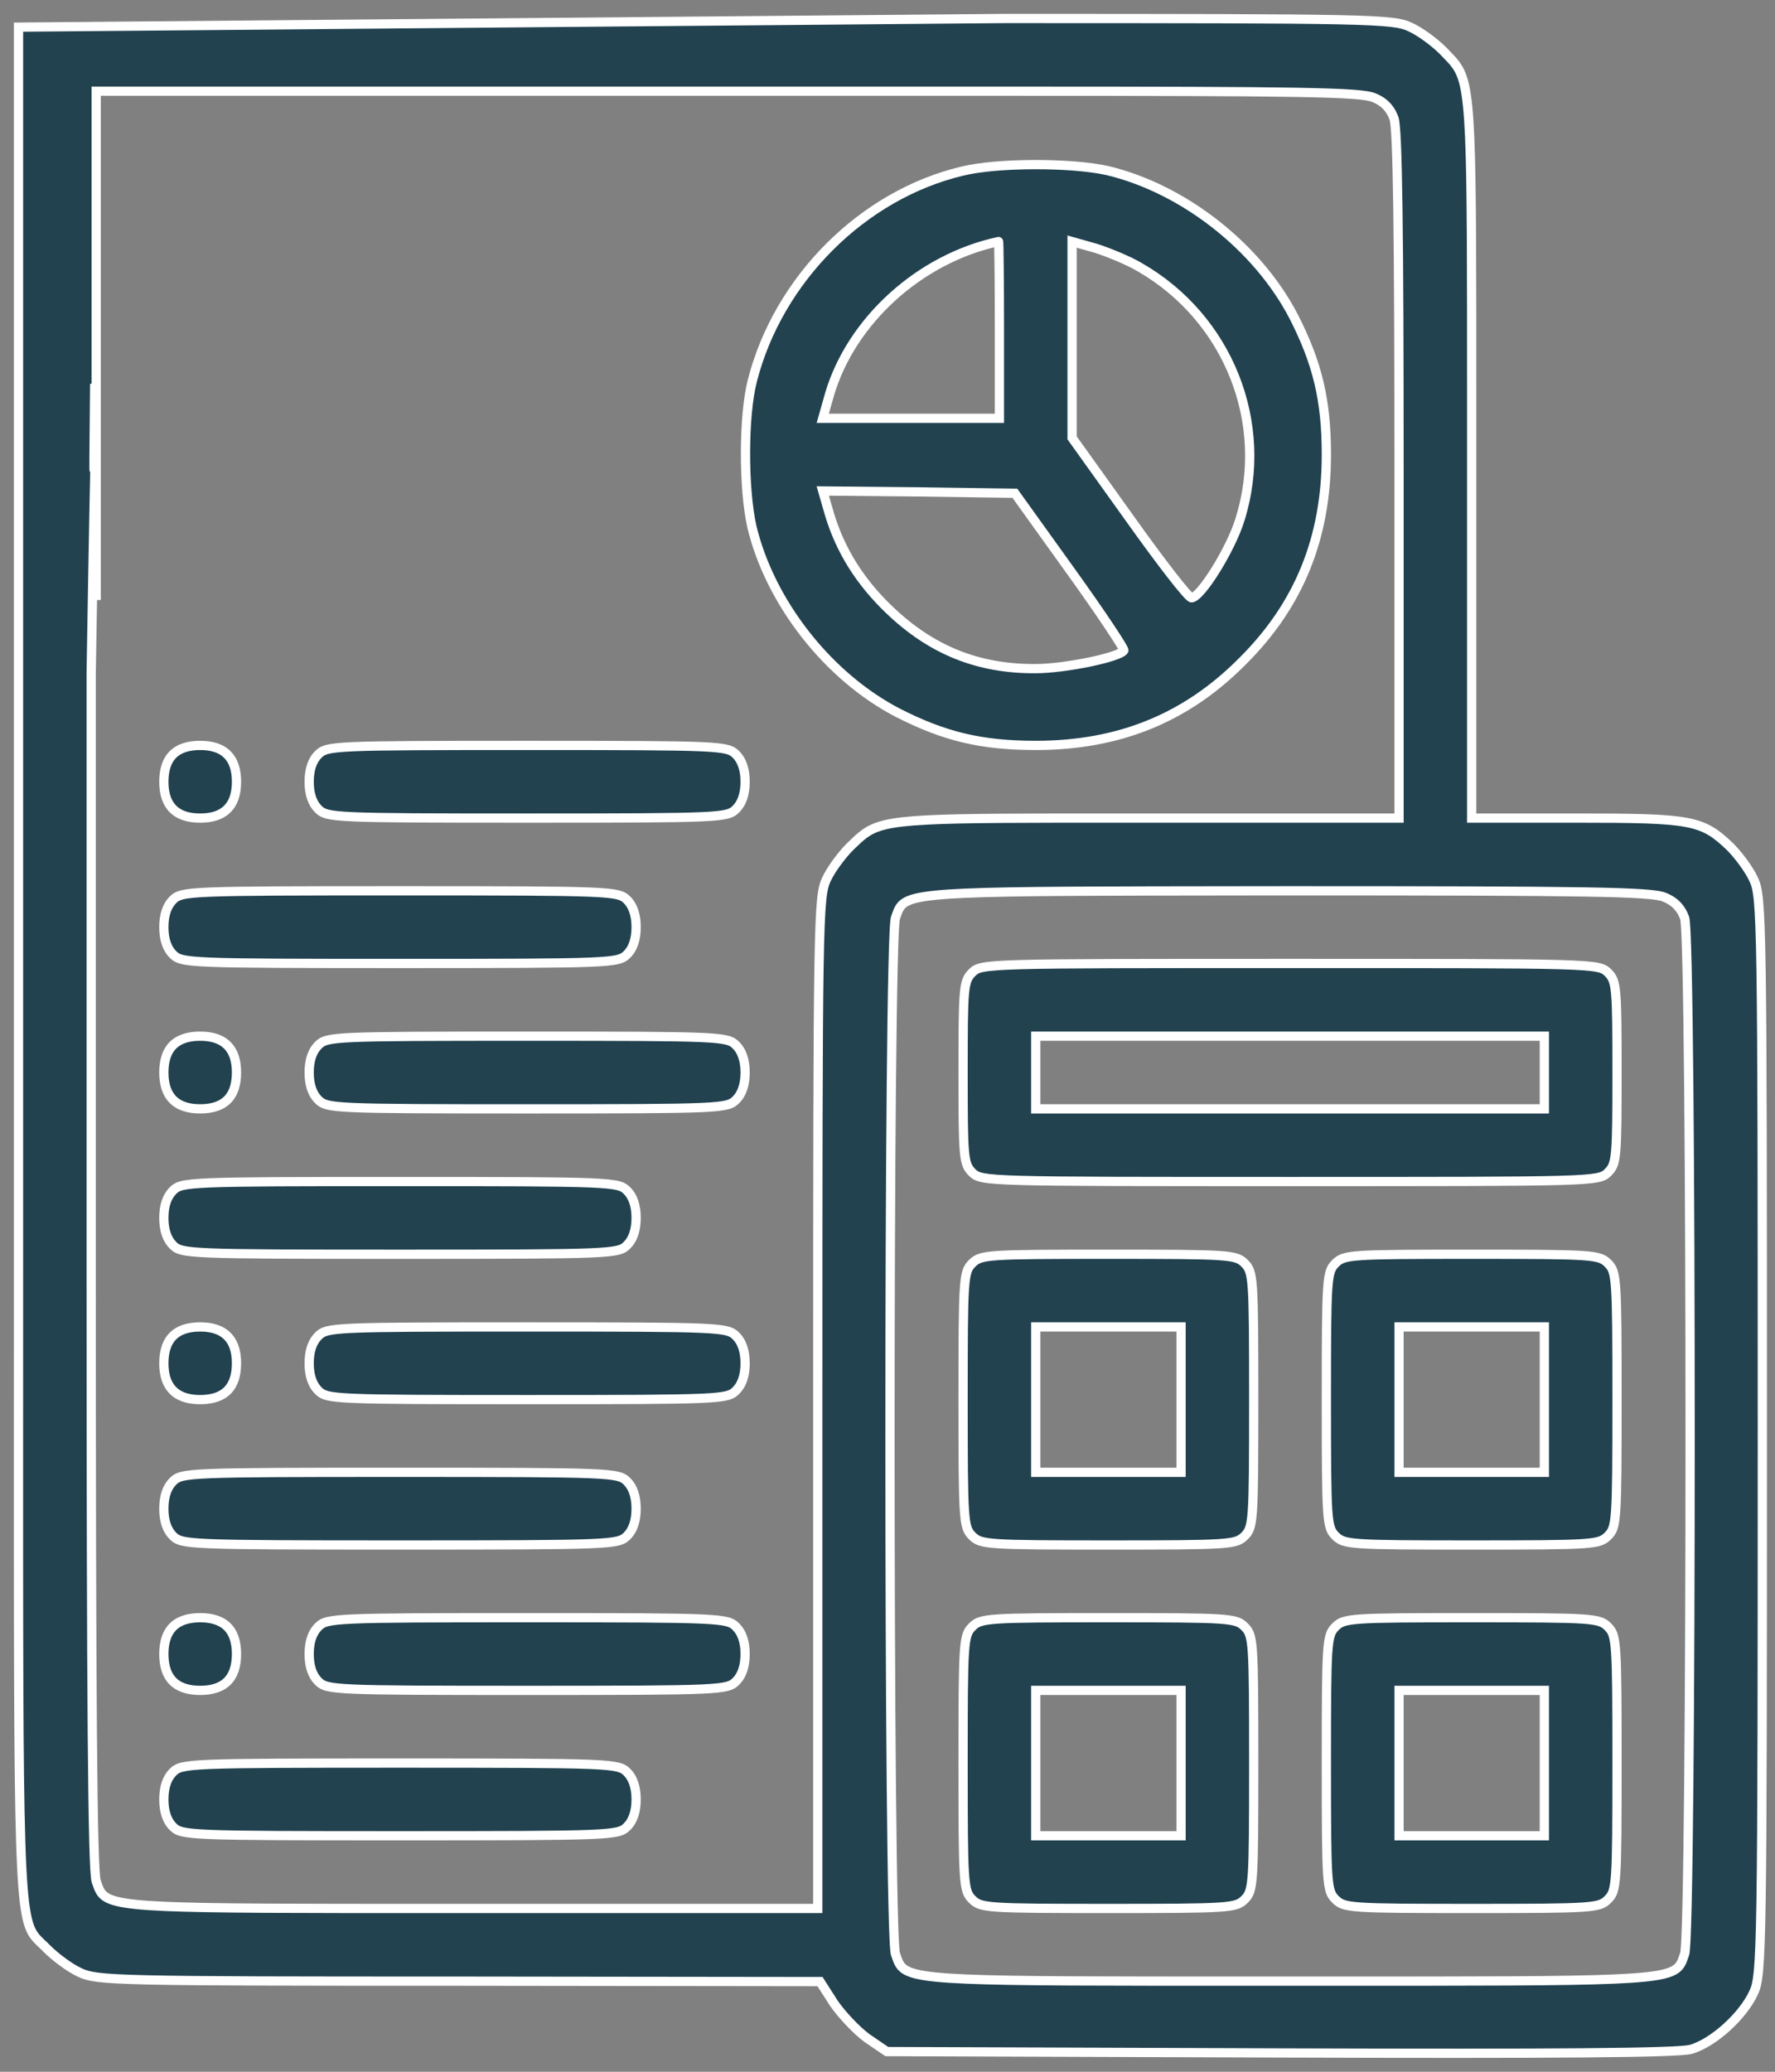
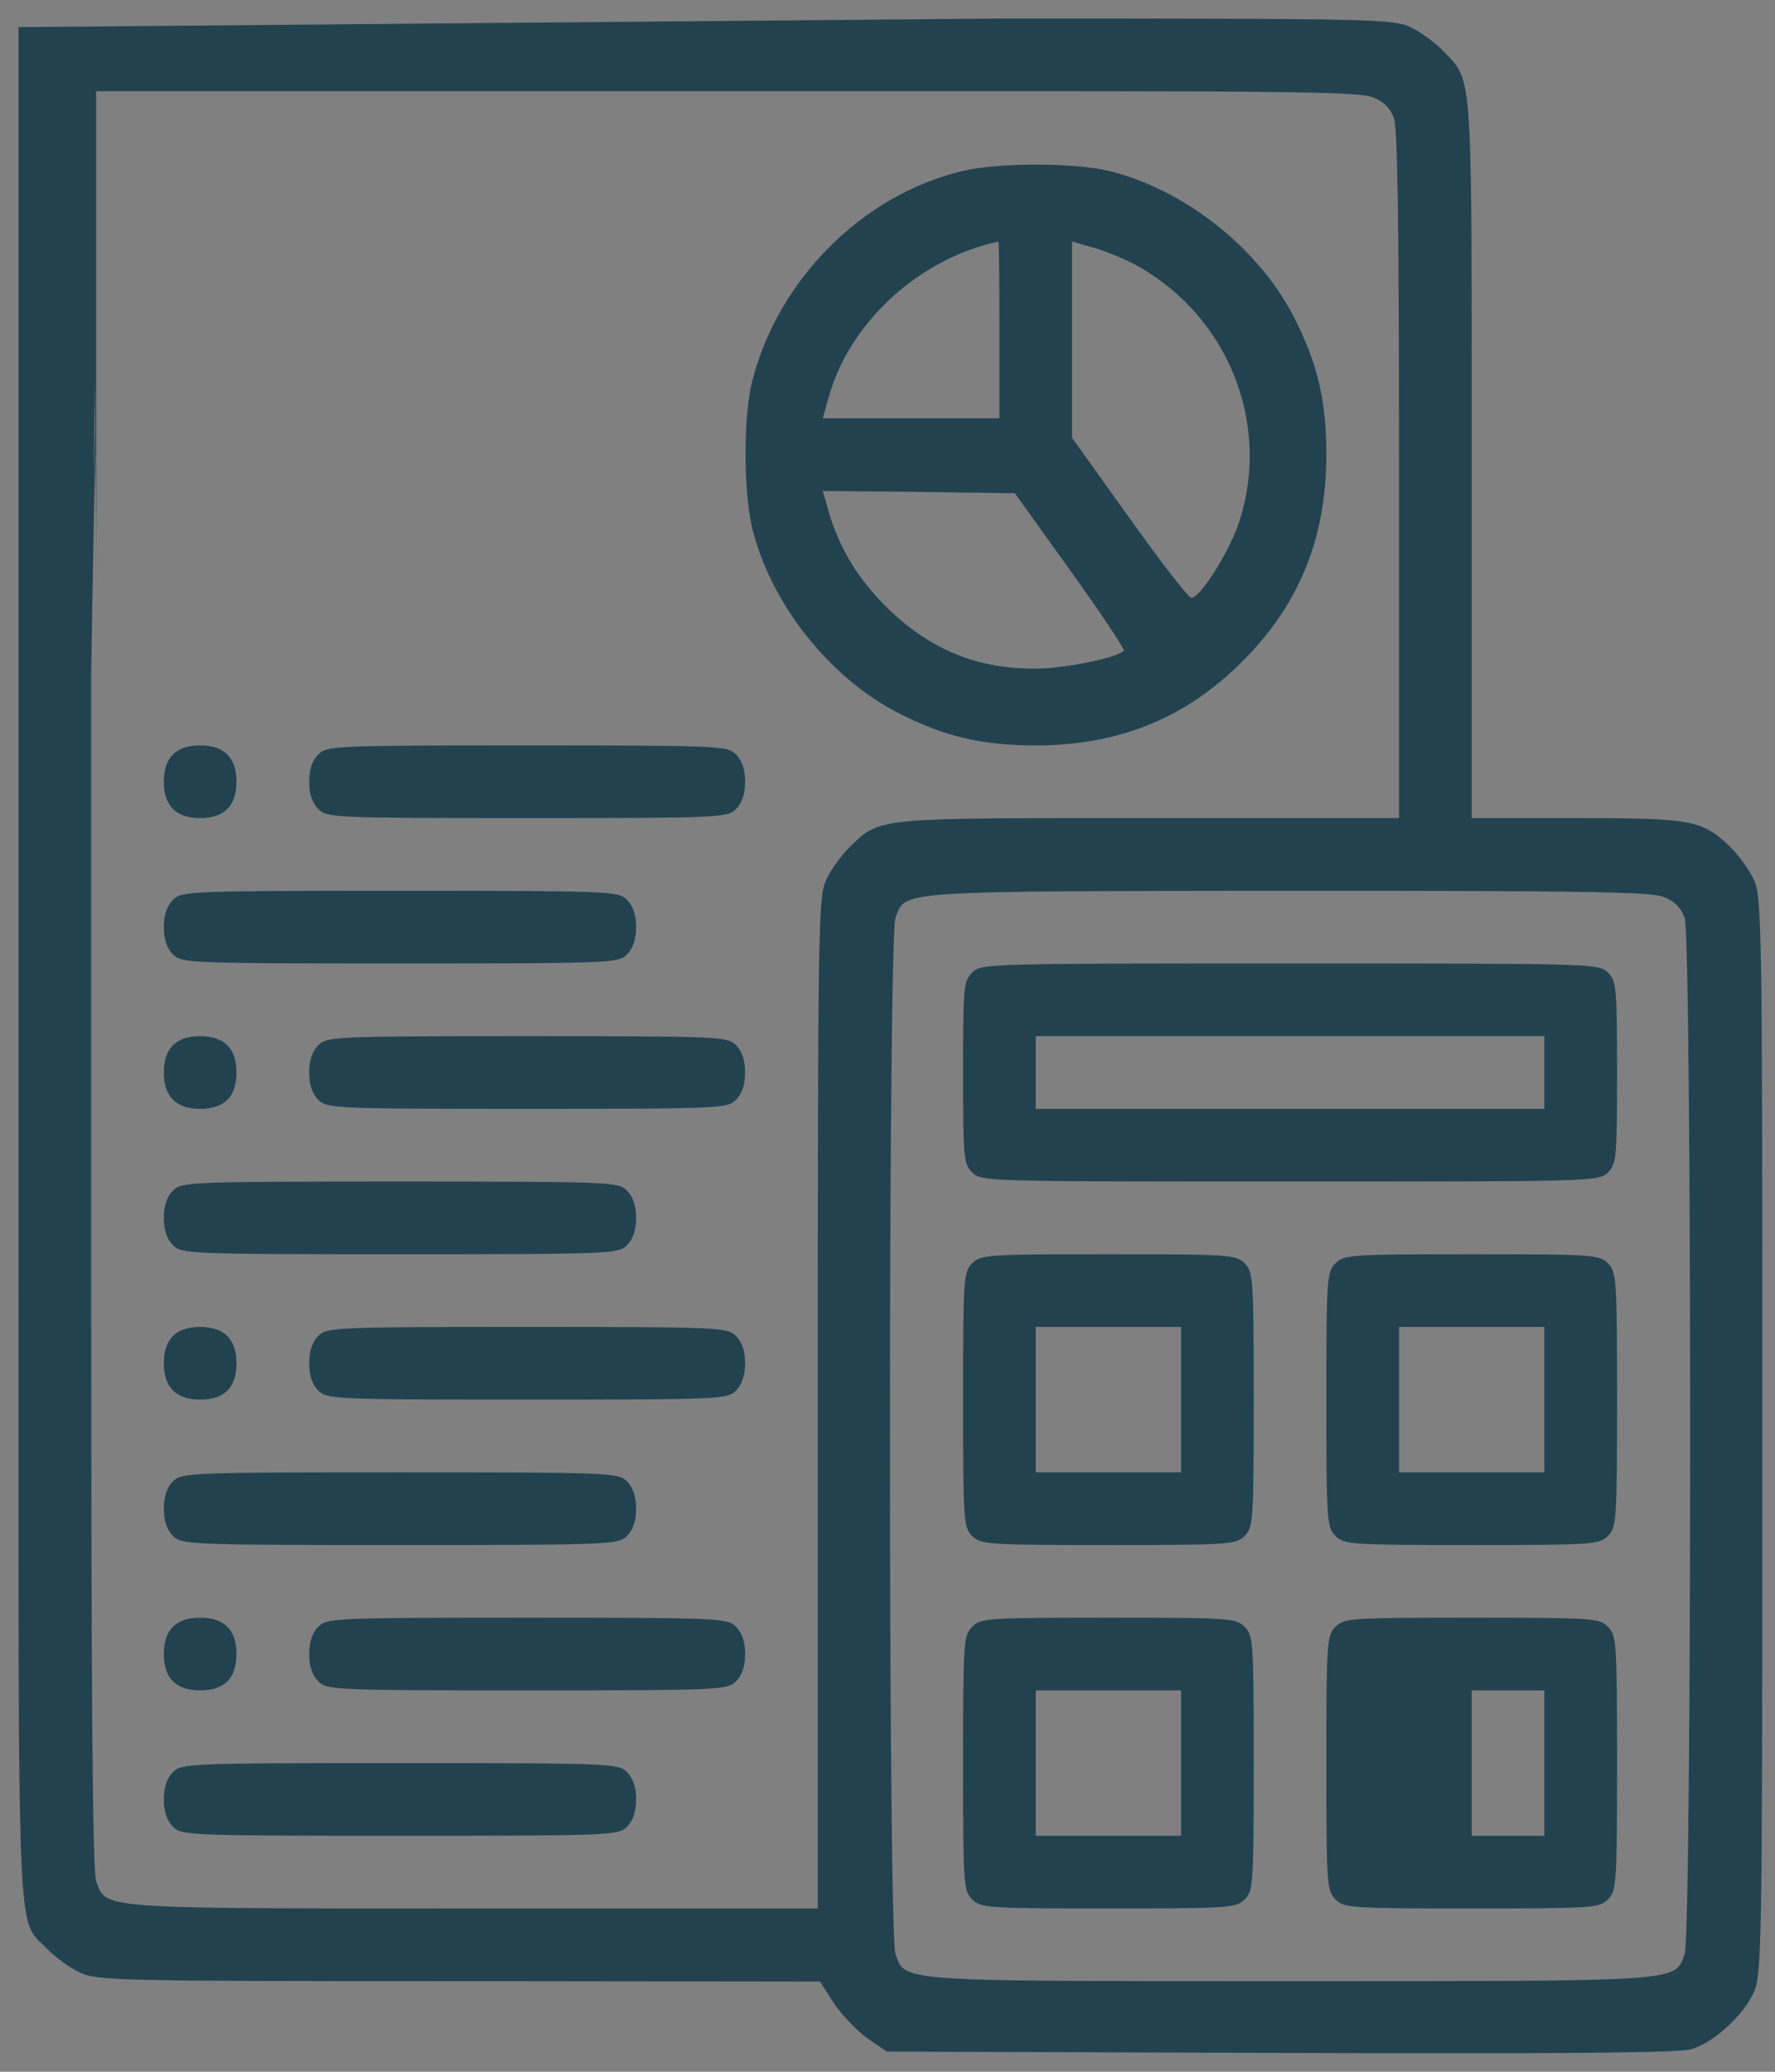
<svg xmlns="http://www.w3.org/2000/svg" width="96" height="112" viewBox="0 0 96 112" fill="none">
  <rect x="0" y="0" width="96" height="112" fill="#808080" stroke="none" />
-   <path fill-rule="evenodd" clip-rule="evenodd" d="M1.002 14.969V33.297V68.001C1.002 70.636 1.001 73.077 1.001 75.338C0.995 101.718 0.994 103.719 1.99 104.808C2.072 104.898 2.16 104.981 2.256 105.071L2.256 105.071L2.256 105.071C2.347 105.157 2.445 105.249 2.549 105.358C2.991 105.8 3.777 106.389 4.318 106.635C5.251 107.077 6.356 107.102 24.826 107.102L44.352 107.126L45.088 108.281C45.506 108.895 46.316 109.754 46.881 110.172L47.962 110.909L69.231 110.982C84.287 111.031 90.796 110.982 91.459 110.786C92.662 110.442 94.283 108.968 94.848 107.716C95.29 106.782 95.315 105.26 95.315 77.629C95.315 49.802 95.29 48.476 94.848 47.542C94.602 47.002 94.013 46.216 93.571 45.774C92.048 44.325 91.508 44.227 85.245 44.227H79.596V24.824L79.596 22.151V22.151V22.151V22.15V22.15V22.15V22.15V22.15V22.15V22.15V22.15C79.599 6.495 79.599 4.606 78.683 3.432C78.557 3.271 78.414 3.124 78.252 2.956C78.187 2.889 78.12 2.819 78.049 2.744C77.606 2.302 76.82 1.712 76.28 1.467C75.347 1.025 74.242 1 54.298 1L1.002 1.467V14.969ZM74.291 5.274C74.856 5.495 75.2 5.863 75.396 6.403C75.593 6.993 75.666 12.543 75.666 25.708V44.227H62.158L60.862 44.227C49.724 44.225 47.93 44.225 46.753 45.078C46.527 45.241 46.324 45.436 46.082 45.669L45.972 45.774C45.53 46.216 44.941 47.002 44.695 47.542C44.253 48.476 44.229 49.753 44.229 75.836V103.172H25.685L23.825 103.172H23.825C8.019 103.173 6.006 103.173 5.436 102.267C5.353 102.135 5.301 101.983 5.241 101.809C5.228 101.773 5.215 101.736 5.202 101.698C5.005 101.109 4.932 92.071 4.932 68.64V36.367C5.07 27.918 5.13 25.324 5.16 24.145C5.184 26.693 5.202 29.464 5.202 32.438L5.202 20.774V20.772L5.202 20.771L5.202 4.93H36.369H54.913C70.214 4.93 73.603 4.979 74.291 5.274ZM5.103 22.677C5.072 25.853 5.066 26.557 5.148 23.063C5.14 22.268 5.131 21.497 5.121 20.748C5.114 21.464 5.108 22.11 5.103 22.677ZM90.01 48.5C90.575 48.721 90.918 49.09 91.115 49.63C91.508 50.784 91.508 104.474 91.115 105.628C91.1 105.669 91.086 105.71 91.073 105.749C91.016 105.915 90.965 106.062 90.886 106.19C90.32 107.103 88.28 107.103 71.717 107.102L69.772 107.102L67.826 107.102C51.263 107.103 49.223 107.103 48.657 106.19C48.578 106.062 48.528 105.915 48.47 105.749L48.47 105.748C48.457 105.709 48.443 105.669 48.428 105.628C48.035 104.474 48.035 50.784 48.428 49.63C48.444 49.586 48.459 49.544 48.474 49.502C48.529 49.342 48.578 49.201 48.655 49.077C49.21 48.178 51.216 48.176 67.775 48.158L69.722 48.156C85.81 48.156 89.322 48.205 90.01 48.5ZM52.039 9.252C46.66 10.529 42.092 15.098 40.692 20.575C40.201 22.466 40.201 26.42 40.667 28.483C41.65 32.56 44.769 36.564 48.551 38.529C51.056 39.806 53.046 40.297 56.018 40.297C60.512 40.297 64.147 38.823 67.193 35.753C70.263 32.708 71.736 29.073 71.736 24.578C71.736 21.606 71.245 19.617 69.968 17.112C68.003 13.329 64 10.21 59.923 9.228C57.983 8.786 53.93 8.786 52.039 9.252ZM54.053 17.824V22.613H49.288H44.499L44.867 21.311C46.046 17.333 49.755 13.968 54.004 13.059C54.028 13.035 54.053 15.196 54.053 17.824ZM61.667 14.459C66.431 17.21 68.691 22.859 67.07 28.066C66.579 29.687 64.933 32.315 64.442 32.315C64.27 32.315 62.772 30.374 61.077 27.992L57.983 23.669V18.364V13.059L59.284 13.428C59.972 13.649 61.053 14.091 61.667 14.459ZM57.884 30.841C59.53 33.125 60.831 35.09 60.782 35.164C60.561 35.532 57.59 36.146 56.018 36.146C52.898 36.171 50.369 35.139 48.109 32.978C46.513 31.455 45.457 29.76 44.867 27.82L44.499 26.543L49.681 26.592L54.888 26.666L57.884 30.841ZM8.861 42.262C8.861 41.599 9.033 41.107 9.353 40.788C9.672 40.469 10.163 40.297 10.826 40.297C12.128 40.297 12.791 40.96 12.791 42.262C12.791 43.563 12.128 44.227 10.826 44.227C9.524 44.227 8.861 43.563 8.861 42.262ZM17.212 40.788C16.893 41.107 16.721 41.599 16.721 42.262C16.721 42.925 16.893 43.416 17.212 43.735C17.679 44.202 18.022 44.227 28.51 44.227C38.997 44.227 39.341 44.202 39.808 43.735C40.127 43.416 40.299 42.925 40.299 42.262C40.299 41.599 40.127 41.107 39.808 40.788C39.341 40.321 38.997 40.297 28.51 40.297C18.022 40.297 17.679 40.321 17.212 40.788ZM8.861 50.121C8.861 49.458 9.033 48.967 9.353 48.648C9.819 48.181 10.163 48.156 21.633 48.156C33.103 48.156 33.447 48.181 33.913 48.648C34.232 48.967 34.404 49.458 34.404 50.121C34.404 50.784 34.232 51.276 33.913 51.595C33.447 52.062 33.103 52.086 21.633 52.086C10.163 52.086 9.819 52.062 9.353 51.595C9.033 51.276 8.861 50.784 8.861 50.121ZM9.353 56.507C9.033 56.826 8.861 57.317 8.861 57.98C8.861 59.282 9.524 59.945 10.826 59.945C11.489 59.945 11.98 59.773 12.3 59.454C12.619 59.135 12.791 58.644 12.791 57.98C12.791 56.679 12.128 56.016 10.826 56.016C10.163 56.016 9.672 56.188 9.353 56.507ZM16.721 57.98C16.721 57.317 16.893 56.826 17.212 56.507C17.679 56.04 18.022 56.016 28.51 56.016C38.997 56.016 39.341 56.04 39.808 56.507C40.127 56.826 40.299 57.317 40.299 57.98C40.299 58.644 40.127 59.135 39.808 59.454C39.341 59.921 38.997 59.945 28.51 59.945C18.022 59.945 17.679 59.921 17.212 59.454C16.893 59.135 16.721 58.644 16.721 57.98ZM9.353 64.366C9.033 64.686 8.861 65.177 8.861 65.84C8.861 66.503 9.033 66.994 9.353 67.314C9.819 67.78 10.163 67.805 21.633 67.805C33.103 67.805 33.447 67.78 33.913 67.314C34.232 66.994 34.404 66.503 34.404 65.84C34.404 65.177 34.232 64.686 33.913 64.366C33.447 63.9 33.103 63.875 21.633 63.875C10.163 63.875 9.819 63.9 9.353 64.366ZM8.861 73.699C8.861 73.036 9.033 72.545 9.353 72.226C9.672 71.906 10.163 71.734 10.826 71.734C12.128 71.734 12.791 72.398 12.791 73.699C12.791 74.362 12.619 74.854 12.3 75.173C11.98 75.492 11.489 75.664 10.826 75.664C9.524 75.664 8.861 75.001 8.861 73.699ZM17.212 72.226C16.893 72.545 16.721 73.036 16.721 73.699C16.721 74.362 16.893 74.854 17.212 75.173C17.679 75.64 18.022 75.664 28.51 75.664C38.997 75.664 39.341 75.64 39.808 75.173C40.127 74.854 40.299 74.362 40.299 73.699C40.299 73.036 40.127 72.545 39.808 72.226C39.341 71.759 38.997 71.734 28.51 71.734C18.022 71.734 17.679 71.759 17.212 72.226ZM8.861 81.559C8.861 80.896 9.033 80.404 9.353 80.085C9.819 79.618 10.163 79.594 21.633 79.594C33.103 79.594 33.447 79.618 33.913 80.085C34.232 80.404 34.404 80.896 34.404 81.559C34.404 82.222 34.232 82.713 33.913 83.032C33.447 83.499 33.103 83.524 21.633 83.524C10.163 83.524 9.819 83.499 9.353 83.032C9.033 82.713 8.861 82.222 8.861 81.559ZM9.353 87.945C9.033 88.264 8.861 88.755 8.861 89.418C8.861 90.081 9.033 90.572 9.353 90.892C9.672 91.211 10.163 91.383 10.826 91.383C11.489 91.383 11.98 91.211 12.3 90.892C12.619 90.572 12.791 90.081 12.791 89.418C12.791 88.755 12.619 88.264 12.3 87.945C11.98 87.625 11.489 87.453 10.826 87.453C10.163 87.453 9.672 87.625 9.353 87.945ZM16.721 89.418C16.721 88.755 16.893 88.264 17.212 87.945C17.679 87.478 18.022 87.453 28.51 87.453C38.997 87.453 39.341 87.478 39.808 87.945C40.127 88.264 40.299 88.755 40.299 89.418C40.299 90.081 40.127 90.572 39.808 90.892C39.341 91.358 38.997 91.383 28.51 91.383C18.022 91.383 17.679 91.358 17.212 90.892C16.893 90.572 16.721 90.081 16.721 89.418ZM9.353 95.804C9.033 96.123 8.861 96.614 8.861 97.278C8.861 97.941 9.033 98.432 9.353 98.751C9.819 99.218 10.163 99.242 21.633 99.242C33.103 99.242 33.447 99.218 33.913 98.751C34.232 98.432 34.404 97.941 34.404 97.278C34.404 96.614 34.232 96.123 33.913 95.804C33.447 95.337 33.103 95.313 21.633 95.313C10.163 95.313 9.819 95.337 9.353 95.804ZM52.088 57.981C52.088 53.388 52.112 53.044 52.579 52.577C53.07 52.086 53.39 52.086 69.772 52.086C86.153 52.086 86.473 52.086 86.964 52.577C87.431 53.044 87.455 53.388 87.455 57.981C87.455 62.573 87.431 62.917 86.964 63.384C86.473 63.875 86.153 63.875 69.772 63.875C53.39 63.875 53.07 63.875 52.579 63.384C52.112 62.917 52.088 62.573 52.088 57.981ZM83.525 59.945V57.981V56.016H69.772H56.018V57.981V59.945H69.772H83.525ZM52.579 68.296C52.112 68.763 52.088 69.106 52.088 75.664C52.088 82.222 52.112 82.566 52.579 83.032C53.046 83.499 53.39 83.524 59.947 83.524C66.505 83.524 66.849 83.499 67.316 83.032C67.782 82.566 67.807 82.222 67.807 75.664C67.807 69.106 67.782 68.763 67.316 68.296C66.849 67.829 66.505 67.805 59.947 67.805C53.39 67.805 53.046 67.829 52.579 68.296ZM63.877 75.664V79.594H59.947H56.018V75.664V71.734H59.947H63.877V75.664ZM71.736 75.664C71.736 69.106 71.761 68.763 72.228 68.296C72.694 67.829 73.038 67.805 79.596 67.805C86.153 67.805 86.497 67.829 86.964 68.296C87.43 68.763 87.455 69.106 87.455 75.664C87.455 82.222 87.43 82.566 86.964 83.032C86.497 83.499 86.153 83.524 79.596 83.524C73.038 83.524 72.694 83.499 72.228 83.032C71.761 82.566 71.736 82.222 71.736 75.664ZM83.525 79.594V75.664V71.734H79.596H75.666V75.664V79.594H79.596H83.525ZM52.579 87.944C52.112 88.411 52.088 88.755 52.088 95.313C52.088 101.87 52.112 102.214 52.579 102.681C53.046 103.147 53.39 103.172 59.947 103.172C66.505 103.172 66.849 103.147 67.316 102.681C67.782 102.214 67.807 101.87 67.807 95.313C67.807 88.755 67.782 88.411 67.316 87.944C66.849 87.478 66.505 87.453 59.947 87.453C53.39 87.453 53.046 87.478 52.579 87.944ZM63.877 95.313V99.242H59.947H56.018V95.313V91.383H59.947H63.877V95.313ZM71.736 95.313C71.736 88.755 71.761 88.411 72.228 87.944C72.694 87.478 73.038 87.453 79.596 87.453C86.153 87.453 86.497 87.478 86.964 87.944C87.43 88.411 87.455 88.755 87.455 95.313C87.455 101.87 87.43 102.214 86.964 102.681C86.497 103.147 86.153 103.172 79.596 103.172C73.038 103.172 72.694 103.147 72.228 102.681C71.761 102.214 71.736 101.87 71.736 95.313ZM83.525 99.242V95.313V91.383H79.596H75.666V95.313V99.242H79.596H83.525Z" fill="#224250" />
-   <path d="M1.001 75.338L0.751 75.338L1.001 75.338ZM1.99 104.808L2.175 104.639L1.99 104.808ZM2.256 105.071L2.084 105.253L2.084 105.253L2.256 105.071ZM2.256 105.071L2.086 105.255L2.084 105.253L2.256 105.071ZM2.256 105.071L2.425 104.887L2.427 104.889L2.256 105.071ZM2.549 105.358L2.373 105.535L2.369 105.531L2.549 105.358ZM4.318 106.635L4.421 106.407L4.425 106.409L4.318 106.635ZM24.826 107.102V106.852L24.826 106.852L24.826 107.102ZM44.352 107.126L44.352 106.876L44.489 106.876L44.562 106.992L44.352 107.126ZM45.088 108.281L44.882 108.421L44.877 108.415L45.088 108.281ZM46.881 110.172L46.74 110.378L46.733 110.373L46.881 110.172ZM47.962 110.909L47.961 111.159L47.884 111.158L47.821 111.115L47.962 110.909ZM69.231 110.982L69.231 111.232L69.23 111.232L69.231 110.982ZM91.459 110.786L91.388 110.546L91.39 110.545L91.459 110.786ZM94.848 107.716L94.62 107.613L94.622 107.609L94.848 107.716ZM94.848 47.542L94.622 47.649L94.62 47.646L94.848 47.542ZM93.571 45.774L93.743 45.593L93.748 45.597L93.571 45.774ZM79.596 44.227V44.477H79.346V44.227H79.596ZM79.596 24.824H79.346V24.824L79.596 24.824ZM79.596 22.151H79.846V22.151L79.596 22.151ZM79.596 22.15H79.346V22.15L79.596 22.15ZM78.683 3.432L78.486 3.586V3.586L78.683 3.432ZM78.252 2.956L78.072 3.13L78.252 2.956ZM78.049 2.744L78.225 2.567L78.231 2.572L78.049 2.744ZM76.28 1.467L76.177 1.694L76.173 1.693L76.28 1.467ZM54.298 1L54.296 0.75H54.298V1ZM1.002 1.467H0.752V1.219L1 1.217L1.002 1.467ZM75.396 6.403L75.631 6.318L75.633 6.324L75.396 6.403ZM74.291 5.274L74.2 5.506L74.192 5.503L74.291 5.274ZM75.666 44.227H75.916V44.477H75.666V44.227ZM62.158 44.227V44.477H62.158L62.158 44.227ZM60.862 44.227L60.862 44.477H60.862L60.862 44.227ZM46.753 45.078L46.606 44.875L46.606 44.875L46.753 45.078ZM46.082 45.669L46.255 45.849L46.255 45.849L46.082 45.669ZM45.972 45.774L45.796 45.597L45.799 45.593L45.972 45.774ZM44.695 47.542L44.923 47.646L44.921 47.649L44.695 47.542ZM44.229 103.172H44.479V103.422H44.229V103.172ZM25.685 103.172L25.685 102.922H25.685V103.172ZM23.825 103.172L23.825 103.422H23.825V103.172ZM23.825 103.172L23.825 102.922H23.825V103.172ZM5.436 102.267L5.648 102.134V102.134L5.436 102.267ZM5.241 101.809L5.477 101.728H5.477L5.241 101.809ZM5.202 101.698L4.966 101.782L4.965 101.777L5.202 101.698ZM4.932 36.367H4.682L4.682 36.363L4.932 36.367ZM5.16 24.145L4.91 24.138L5.41 24.142L5.16 24.145ZM5.202 20.774H4.952H5.202ZM5.202 20.772H4.952L4.952 20.766L5.202 20.772ZM5.202 20.771H5.452L5.452 20.777L5.202 20.771ZM5.202 4.93H4.952L4.952 4.68H5.202V4.93ZM5.148 23.063L5.399 23.06L5.398 23.069L5.148 23.063ZM5.103 22.677L5.353 22.68L5.103 22.677ZM5.121 20.748L4.871 20.746L5.371 20.745L5.121 20.748ZM91.115 49.63L91.35 49.544L91.352 49.549L91.115 49.63ZM90.01 48.5L89.918 48.733L89.911 48.73L90.01 48.5ZM91.115 105.628L91.352 105.709L91.35 105.712L91.115 105.628ZM91.073 105.749L90.837 105.667L90.837 105.667L91.073 105.749ZM90.886 106.19L90.673 106.058L90.673 106.058L90.886 106.19ZM71.717 107.102L71.717 106.852L71.717 107.102ZM69.772 107.102L69.772 106.852H69.772L69.772 107.102ZM67.826 107.102L67.826 106.852L67.826 107.102ZM48.657 106.19L48.87 106.058L48.87 106.058L48.657 106.19ZM48.47 105.749L48.706 105.666L48.707 105.667L48.47 105.749ZM48.47 105.748L48.234 105.831L48.234 105.83L48.47 105.748ZM48.428 105.628L48.193 105.712L48.192 105.709L48.428 105.628ZM48.428 49.63L48.192 49.549L48.193 49.545L48.428 49.63ZM48.474 49.502L48.71 49.584V49.584L48.474 49.502ZM48.655 49.077L48.442 48.946H48.442L48.655 49.077ZM67.775 48.158L67.775 48.408H67.775L67.775 48.158ZM69.722 48.156L69.722 47.906H69.722V48.156ZM40.692 20.575L40.934 20.637L40.934 20.638L40.692 20.575ZM52.039 9.252L52.099 9.495L52.097 9.496L52.039 9.252ZM40.667 28.483L40.424 28.542L40.423 28.538L40.667 28.483ZM48.551 38.529L48.438 38.751L48.436 38.75L48.551 38.529ZM67.193 35.753L67.015 35.577L67.017 35.576L67.193 35.753ZM69.968 17.112L70.19 16.996L70.191 16.998L69.968 17.112ZM59.923 9.228L59.978 8.984L59.981 8.985L59.923 9.228ZM54.053 22.613H54.303V22.863H54.053V22.613ZM44.499 22.613V22.863H44.168L44.258 22.545L44.499 22.613ZM44.867 21.311L44.627 21.244L44.627 21.241L44.867 21.311ZM54.004 13.059L54.181 13.236L54.128 13.288L54.056 13.304L54.004 13.059ZM67.07 28.066L66.831 27.993L66.831 27.991L67.07 28.066ZM61.667 14.459L61.542 14.676L61.538 14.674L61.667 14.459ZM61.077 27.992L61.28 27.846L61.281 27.847L61.077 27.992ZM57.983 23.669L57.779 23.815L57.733 23.75V23.669H57.983ZM57.983 13.059H57.733V12.729L58.051 12.819L57.983 13.059ZM59.284 13.428L59.352 13.187L59.361 13.19L59.284 13.428ZM60.782 35.164L60.568 35.035L60.574 35.025L60.782 35.164ZM57.884 30.841L57.681 30.987L57.681 30.987L57.884 30.841ZM56.018 36.146L56.016 35.896H56.018V36.146ZM48.109 32.978L48.282 32.797L48.282 32.797L48.109 32.978ZM44.867 27.82L44.628 27.893L44.627 27.889L44.867 27.82ZM44.499 26.543L44.258 26.612L44.166 26.29L44.501 26.293L44.499 26.543ZM49.681 26.592L49.683 26.342L49.685 26.342L49.681 26.592ZM54.888 26.666L54.891 26.416L55.017 26.418L55.091 26.52L54.888 26.666ZM9.353 40.788L9.176 40.611H9.176L9.353 40.788ZM17.212 40.788L17.035 40.611L17.212 40.788ZM17.212 43.735L17.035 43.912L17.212 43.735ZM39.808 43.735L39.984 43.912L39.808 43.735ZM39.808 40.788L39.984 40.611V40.611L39.808 40.788ZM9.353 48.648L9.529 48.824H9.529L9.353 48.648ZM33.913 51.595L34.09 51.772V51.772L33.913 51.595ZM9.353 51.595L9.176 51.772V51.772L9.353 51.595ZM9.353 56.507L9.529 56.684L9.529 56.684L9.353 56.507ZM12.3 59.454L12.477 59.631L12.477 59.631L12.3 59.454ZM17.212 56.507L17.389 56.684L17.212 56.507ZM39.808 59.454L39.984 59.631V59.631L39.808 59.454ZM17.212 59.454L17.035 59.631V59.631L17.212 59.454ZM9.353 64.366L9.529 64.543H9.529L9.353 64.366ZM9.353 67.314L9.176 67.49V67.49L9.353 67.314ZM33.913 67.314L34.09 67.49V67.49L33.913 67.314ZM9.353 72.226L9.529 72.403L9.529 72.403L9.353 72.226ZM12.3 75.173L12.477 75.35L12.477 75.35L12.3 75.173ZM17.212 72.226L17.389 72.403L17.212 72.226ZM17.212 75.173L17.035 75.35V75.35L17.212 75.173ZM39.808 75.173L39.984 75.35V75.35L39.808 75.173ZM9.353 80.085L9.176 79.908L9.353 80.085ZM33.913 80.085L34.09 79.908V79.908L33.913 80.085ZM33.913 83.032L34.09 83.209L33.913 83.032ZM9.353 83.032L9.176 83.209L9.353 83.032ZM9.353 87.945L9.176 87.768L9.353 87.945ZM9.353 90.892L9.176 91.069L9.353 90.892ZM12.3 90.892L12.477 91.069L12.3 90.892ZM12.3 87.945L12.477 87.768V87.768L12.3 87.945ZM17.212 87.945L17.035 87.768V87.768L17.212 87.945ZM39.808 87.945L39.984 87.768V87.768L39.808 87.945ZM39.808 90.892L39.984 91.069L39.808 90.892ZM17.212 90.892L17.035 91.069L17.212 90.892ZM9.353 95.804L9.529 95.981L9.353 95.804ZM9.353 98.751L9.529 98.574L9.353 98.751ZM33.913 98.751L34.09 98.928V98.928L33.913 98.751ZM33.913 95.804L34.09 95.627L33.913 95.804ZM86.964 52.577L87.141 52.401L87.141 52.401L86.964 52.577ZM86.964 63.384L87.141 63.561L87.141 63.561L86.964 63.384ZM83.525 59.945H83.775V60.195H83.525V59.945ZM83.525 56.016V55.766H83.775V56.016H83.525ZM56.018 56.016H55.768V55.766H56.018V56.016ZM56.018 59.945V60.195H55.768V59.945H56.018ZM52.579 68.296L52.402 68.119L52.579 68.296ZM52.579 83.032L52.402 83.209L52.579 83.032ZM67.316 83.032L67.492 83.209L67.316 83.032ZM67.316 68.296L67.492 68.119L67.316 68.296ZM63.877 79.594H64.127V79.844H63.877V79.594ZM56.018 79.594V79.844H55.768V79.594H56.018ZM56.018 71.734H55.768V71.484H56.018V71.734ZM63.877 71.734V71.484H64.127V71.734H63.877ZM72.228 68.296L72.051 68.119L72.228 68.296ZM86.964 68.296L87.141 68.119L86.964 68.296ZM86.964 83.032L87.141 83.209L86.964 83.032ZM72.228 83.032L72.051 83.209L72.228 83.032ZM83.525 79.594H83.775V79.844H83.525V79.594ZM83.525 71.734V71.484H83.775V71.734H83.525ZM75.666 71.734H75.416V71.484H75.666V71.734ZM75.666 79.594V79.844H75.416V79.594H75.666ZM52.579 87.944L52.756 88.121L52.579 87.944ZM52.579 102.681L52.756 102.504L52.579 102.681ZM67.316 102.681L67.139 102.504L67.316 102.681ZM67.316 87.944L67.139 88.121L67.316 87.944ZM63.877 99.242H64.127V99.492H63.877V99.242ZM56.018 99.242V99.492H55.768V99.242H56.018ZM56.018 91.383H55.768V91.133H56.018V91.383ZM63.877 91.383V91.133H64.127V91.383H63.877ZM72.228 87.944L72.404 88.121L72.228 87.944ZM86.964 87.944L86.787 88.121L86.964 87.944ZM86.964 102.681L86.787 102.504L86.964 102.681ZM72.228 102.681L72.404 102.504L72.228 102.681ZM83.525 99.242H83.775V99.492H83.525V99.242ZM83.525 91.383V91.133H83.775V91.383H83.525ZM75.666 91.383H75.416V91.133H75.666V91.383ZM75.666 99.242V99.492H75.416V99.242H75.666ZM0.752 33.297V14.969H1.252V33.297H0.752ZM0.752 68.001V33.297H1.252V68.001H0.752ZM0.751 75.338C0.751 73.077 0.752 70.636 0.752 68.001H1.252C1.252 70.636 1.251 73.077 1.251 75.338L0.751 75.338ZM1.806 104.977C1.517 104.661 1.315 104.285 1.169 103.499C1.025 102.726 0.932 101.532 0.87 99.565C0.746 95.626 0.748 88.525 0.751 75.338L1.251 75.338C1.248 88.531 1.246 95.621 1.37 99.549C1.431 101.516 1.524 102.676 1.66 103.408C1.794 104.128 1.965 104.41 2.175 104.639L1.806 104.977ZM2.084 105.253C1.99 105.164 1.895 105.074 1.806 104.977L2.175 104.639C2.249 104.721 2.33 104.798 2.427 104.889L2.084 105.253ZM2.084 105.253L2.084 105.253L2.427 104.889L2.427 104.889L2.084 105.253ZM2.086 105.255L2.086 105.255L2.425 104.887L2.425 104.887L2.086 105.255ZM2.369 105.531C2.269 105.427 2.176 105.339 2.084 105.253L2.427 104.889C2.518 104.974 2.62 105.07 2.73 105.185L2.369 105.531ZM4.214 106.863C3.639 106.601 2.829 105.992 2.373 105.535L2.726 105.181C3.153 105.608 3.915 106.178 4.421 106.407L4.214 106.863ZM24.826 107.352C15.593 107.352 10.695 107.346 7.99 107.284C5.3 107.223 4.734 107.109 4.211 106.861L4.425 106.409C4.835 106.603 5.288 106.723 8.001 106.784C10.699 106.846 15.589 106.852 24.826 106.852V107.352ZM44.351 107.376L24.826 107.352L24.826 106.852L44.352 106.876L44.351 107.376ZM44.877 108.415L44.141 107.261L44.562 106.992L45.299 108.146L44.877 108.415ZM46.733 110.373C46.143 109.937 45.313 109.056 44.882 108.421L45.295 108.14C45.698 108.733 46.49 109.571 47.03 109.971L46.733 110.373ZM47.821 111.115L46.74 110.378L47.022 109.965L48.103 110.702L47.821 111.115ZM69.23 111.232L47.961 111.159L47.963 110.659L69.232 110.732L69.23 111.232ZM91.53 111.025C91.416 111.059 91.215 111.082 90.949 111.102C90.673 111.122 90.302 111.14 89.831 111.156C88.89 111.188 87.541 111.211 85.744 111.226C82.151 111.257 76.758 111.257 69.231 111.232L69.232 110.732C76.76 110.757 82.15 110.757 85.74 110.726C87.535 110.711 88.879 110.688 89.815 110.656C90.283 110.641 90.646 110.623 90.912 110.603C91.188 110.583 91.335 110.562 91.388 110.546L91.53 111.025ZM95.076 107.819C94.775 108.486 94.203 109.194 93.561 109.777C92.92 110.358 92.181 110.839 91.527 111.026L91.39 110.545C91.94 110.388 92.613 109.961 93.225 109.406C93.835 108.853 94.356 108.198 94.62 107.613L95.076 107.819ZM95.565 77.629C95.565 91.443 95.559 98.734 95.497 102.688C95.466 104.663 95.422 105.813 95.356 106.529C95.291 107.25 95.202 107.552 95.074 107.823L94.622 107.609C94.715 107.412 94.795 107.175 94.859 106.484C94.922 105.789 94.966 104.656 94.997 102.68C95.058 98.731 95.065 91.445 95.065 77.629H95.565ZM95.074 47.435C95.201 47.704 95.29 47.993 95.356 48.701C95.422 49.402 95.466 50.534 95.497 52.497C95.559 56.426 95.565 63.717 95.565 77.629H95.065C95.065 63.714 95.058 56.428 94.997 52.504C94.966 50.541 94.922 49.427 94.859 48.747C94.796 48.074 94.716 47.847 94.622 47.649L95.074 47.435ZM93.748 45.597C94.204 46.054 94.814 46.864 95.076 47.439L94.62 47.646C94.391 47.14 93.821 46.378 93.394 45.951L93.748 45.597ZM85.245 43.977C88.366 43.977 90.095 44 91.231 44.211C91.808 44.318 92.242 44.475 92.635 44.705C93.024 44.934 93.36 45.228 93.743 45.593L93.398 45.955C93.02 45.595 92.718 45.334 92.382 45.136C92.049 44.941 91.671 44.801 91.14 44.703C90.06 44.502 88.387 44.477 85.245 44.477V43.977ZM79.596 43.977H85.245V44.477H79.596V43.977ZM79.846 24.824V44.227H79.346V24.824H79.846ZM79.846 22.151L79.846 24.824L79.346 24.824L79.346 22.151L79.846 22.151ZM79.846 22.151V22.151H79.346V22.151H79.846ZM79.846 22.151V22.151H79.346V22.151H79.846ZM79.846 22.15V22.151H79.346V22.15H79.846ZM79.846 22.15V22.15H79.346V22.15H79.846ZM79.846 22.15V22.15H79.346V22.15H79.846ZM79.846 22.15V22.15H79.346V22.15H79.846ZM79.846 22.15V22.15H79.346V22.15H79.846ZM79.846 22.15V22.15H79.346V22.15H79.846ZM79.846 22.15V22.15H79.346V22.15H79.846ZM79.846 22.15V22.15H79.346V22.15H79.846ZM78.88 3.279C79.393 3.936 79.62 4.78 79.734 7.35C79.848 9.933 79.847 14.326 79.846 22.15L79.346 22.15C79.347 14.319 79.348 9.941 79.234 7.372C79.12 4.79 78.889 4.103 78.486 3.586L78.88 3.279ZM78.431 2.782C78.592 2.948 78.745 3.105 78.88 3.279L78.486 3.586C78.37 3.437 78.237 3.299 78.072 3.13L78.431 2.782ZM78.231 2.572C78.3 2.646 78.367 2.715 78.431 2.782L78.072 3.13C78.008 3.063 77.939 2.992 77.867 2.915L78.231 2.572ZM76.384 1.239C76.959 1.5 77.769 2.11 78.225 2.567L77.872 2.921C77.445 2.493 76.683 1.924 76.177 1.694L76.384 1.239ZM54.298 0.75C64.269 0.75 69.534 0.756 72.423 0.818C75.295 0.879 75.863 0.992 76.387 1.241L76.173 1.693C75.764 1.499 75.313 1.379 72.413 1.317C69.53 1.256 64.272 1.25 54.298 1.25V0.75ZM1 1.217L54.296 0.75L54.301 1.25L1.004 1.717L1 1.217ZM0.752 14.969V1.467H1.252V14.969H0.752ZM75.161 6.489C74.989 6.014 74.696 5.701 74.2 5.506L74.382 5.041C75.015 5.289 75.41 5.712 75.631 6.318L75.161 6.489ZM75.416 25.708C75.416 19.126 75.398 14.448 75.355 11.344C75.333 9.791 75.306 8.633 75.271 7.828C75.254 7.425 75.235 7.113 75.215 6.884C75.194 6.646 75.173 6.524 75.159 6.482L75.633 6.324C75.668 6.43 75.693 6.611 75.713 6.84C75.734 7.079 75.754 7.4 75.771 7.806C75.806 8.619 75.833 9.782 75.855 11.336C75.898 14.445 75.916 19.126 75.916 25.708H75.416ZM75.416 44.227V25.708H75.916V44.227H75.416ZM62.158 43.977H75.666V44.477H62.158V43.977ZM60.862 43.977L62.158 43.977L62.158 44.477L60.862 44.477L60.862 43.977ZM46.606 44.875C47.259 44.403 48.067 44.189 50.059 44.082C52.055 43.975 55.297 43.976 60.862 43.977L60.862 44.477C55.289 44.476 52.065 44.476 50.086 44.582C48.101 44.688 47.424 44.9 46.9 45.28L46.606 44.875ZM45.909 45.489C46.148 45.259 46.364 45.051 46.606 44.875L46.9 45.28C46.691 45.432 46.5 45.614 46.255 45.849L45.909 45.489ZM45.799 45.593L45.909 45.489L46.255 45.849L46.145 45.954L45.799 45.593ZM44.468 47.439C44.729 46.864 45.339 46.054 45.796 45.597L46.149 45.951C45.722 46.378 45.153 47.14 44.923 47.646L44.468 47.439ZM43.979 75.836C43.979 62.796 43.985 55.953 44.046 52.254C44.077 50.406 44.121 49.334 44.187 48.665C44.253 47.988 44.343 47.703 44.469 47.435L44.921 47.649C44.827 47.848 44.747 48.073 44.685 48.713C44.621 49.361 44.577 50.414 44.546 52.262C44.485 55.956 44.479 62.793 44.479 75.836H43.979ZM43.979 103.172V75.836H44.479V103.172H43.979ZM25.685 102.922H44.229V103.422H25.685V102.922ZM23.825 102.922L25.685 102.922L25.685 103.422L23.825 103.422L23.825 102.922ZM23.825 102.922H23.825V103.422H23.825V102.922ZM5.648 102.134C5.743 102.286 5.907 102.43 6.387 102.548C6.877 102.669 7.654 102.754 8.928 102.81C11.471 102.923 15.918 102.923 23.825 102.922L23.825 103.422C15.925 103.423 11.463 103.423 8.906 103.31C7.63 103.253 6.809 103.168 6.267 103.034C5.716 102.897 5.414 102.701 5.225 102.4L5.648 102.134ZM5.477 101.728C5.539 101.907 5.583 102.03 5.648 102.134L5.225 102.4C5.123 102.239 5.062 102.059 5.004 101.891L5.477 101.728ZM5.437 101.615C5.451 101.654 5.464 101.692 5.477 101.728L5.004 101.891C4.992 101.855 4.979 101.819 4.966 101.782L5.437 101.615ZM5.182 68.64C5.182 80.355 5.2 88.472 5.243 93.733C5.265 96.363 5.292 98.279 5.327 99.573C5.344 100.22 5.363 100.71 5.383 101.055C5.394 101.228 5.404 101.362 5.415 101.46C5.42 101.51 5.426 101.548 5.43 101.577C5.433 101.591 5.435 101.602 5.437 101.61C5.438 101.618 5.439 101.62 5.439 101.619L4.965 101.777C4.943 101.712 4.929 101.617 4.918 101.514C4.906 101.404 4.895 101.261 4.884 101.085C4.863 100.731 4.844 100.235 4.827 99.586C4.792 98.287 4.765 96.368 4.743 93.737C4.7 88.473 4.682 80.355 4.682 68.64H5.182ZM5.182 36.367V68.64H4.682V36.367H5.182ZM5.409 24.151C5.38 25.329 5.32 27.922 5.182 36.371L4.682 36.363C4.82 27.914 4.88 25.319 4.91 24.138L5.409 24.151ZM4.952 32.438C4.952 29.465 4.934 26.695 4.91 24.147L5.41 24.142C5.434 26.692 5.452 29.463 5.452 32.438H4.952ZM5.452 20.774L5.452 32.438H4.952L4.952 20.774H5.452ZM5.452 20.772V20.774H4.952V20.772H5.452ZM5.452 20.777L5.452 20.778L4.952 20.766L4.952 20.765L5.452 20.777ZM5.452 4.93L5.452 20.771H4.952L4.952 4.93H5.452ZM36.369 5.18H5.202V4.68H36.369V5.18ZM54.913 5.18H36.369V4.68H54.913V5.18ZM74.192 5.503C74.065 5.449 73.767 5.391 73.107 5.345C72.46 5.299 71.5 5.266 70.077 5.241C67.234 5.192 62.564 5.18 54.913 5.18V4.68C62.562 4.68 67.237 4.692 70.086 4.741C71.51 4.766 72.482 4.8 73.142 4.846C73.789 4.892 74.172 4.951 74.389 5.044L74.192 5.503ZM5.398 23.069C5.378 23.942 5.362 24.554 5.352 24.93C5.347 25.118 5.342 25.249 5.339 25.324C5.338 25.358 5.336 25.391 5.334 25.411C5.334 25.414 5.333 25.42 5.332 25.426C5.331 25.429 5.329 25.447 5.321 25.468C5.319 25.474 5.307 25.511 5.276 25.548C5.257 25.569 5.197 25.611 5.155 25.628C5.1 25.637 4.995 25.621 4.951 25.599C4.923 25.579 4.885 25.538 4.873 25.521C4.865 25.508 4.855 25.487 4.851 25.478C4.844 25.46 4.841 25.445 4.84 25.439C4.835 25.419 4.834 25.4 4.834 25.399C4.834 25.392 4.833 25.386 4.833 25.38C4.828 25.237 4.838 24.256 4.853 22.675L5.353 22.68C5.337 24.274 5.328 25.234 5.333 25.362C5.334 25.38 5.334 25.359 5.329 25.334C5.327 25.329 5.324 25.315 5.317 25.297C5.314 25.288 5.303 25.267 5.296 25.255C5.284 25.237 5.246 25.197 5.218 25.177C5.174 25.154 5.069 25.138 5.014 25.148C4.973 25.164 4.913 25.206 4.893 25.227C4.862 25.264 4.85 25.301 4.848 25.306C4.841 25.327 4.839 25.344 4.839 25.345C4.838 25.35 4.837 25.354 4.837 25.355C4.837 25.356 4.838 25.343 4.84 25.303C4.843 25.232 4.847 25.104 4.852 24.916C4.863 24.541 4.878 23.93 4.898 23.057L5.398 23.069ZM5.371 20.745C5.381 21.493 5.39 22.265 5.398 23.06L4.898 23.066C4.89 22.271 4.881 21.5 4.871 20.751L5.371 20.745ZM4.853 22.675C4.858 22.108 4.864 21.461 4.871 20.746L5.371 20.751C5.364 21.466 5.358 22.112 5.353 22.68L4.853 22.675ZM90.88 49.715C90.707 49.241 90.415 48.927 89.918 48.733L90.101 48.267C90.734 48.515 91.129 48.938 91.35 49.544L90.88 49.715ZM90.878 105.548C90.876 105.554 90.879 105.545 90.885 105.502C90.89 105.465 90.896 105.414 90.901 105.348C90.912 105.217 90.924 105.037 90.934 104.81C90.956 104.356 90.975 103.722 90.994 102.932C91.031 101.353 91.061 99.158 91.086 96.551C91.135 91.339 91.159 84.484 91.159 77.629C91.159 70.774 91.135 63.919 91.086 58.707C91.061 56.1 91.031 53.905 90.994 52.326C90.975 51.536 90.956 50.902 90.934 50.448C90.924 50.221 90.912 50.041 90.901 49.91C90.896 49.844 90.89 49.794 90.885 49.756C90.879 49.714 90.876 49.704 90.878 49.711L91.352 49.549C91.366 49.592 91.375 49.644 91.381 49.688C91.387 49.737 91.394 49.798 91.4 49.868C91.412 50.008 91.423 50.195 91.434 50.425C91.455 50.885 91.475 51.523 91.494 52.314C91.531 53.897 91.561 56.095 91.586 58.702C91.635 63.917 91.659 70.773 91.659 77.629C91.659 84.485 91.635 91.341 91.586 96.556C91.561 99.163 91.531 101.361 91.494 102.944C91.475 103.735 91.455 104.373 91.434 104.833C91.423 105.063 91.412 105.25 91.4 105.39C91.394 105.46 91.387 105.521 91.381 105.57C91.375 105.614 91.366 105.666 91.352 105.709L90.878 105.548ZM90.837 105.667C90.85 105.628 90.864 105.587 90.879 105.544L91.35 105.712C91.336 105.752 91.323 105.791 91.309 105.83L90.837 105.667ZM90.673 106.058C90.735 105.958 90.777 105.84 90.837 105.667L91.309 105.83C91.254 105.991 91.195 106.165 91.098 106.322L90.673 106.058ZM71.717 106.852C80.002 106.852 84.646 106.853 87.29 106.739C88.615 106.682 89.419 106.597 89.922 106.475C90.417 106.355 90.58 106.21 90.673 106.058L91.098 106.322C90.909 106.627 90.605 106.824 90.04 106.961C89.485 107.096 88.637 107.182 87.311 107.239C84.653 107.353 79.995 107.352 71.717 107.352L71.717 106.852ZM69.772 106.852L71.717 106.852L71.717 107.352L69.772 107.352L69.772 106.852ZM67.826 106.852L69.772 106.852L69.772 107.352L67.826 107.352L67.826 106.852ZM48.87 106.058C48.964 106.21 49.126 106.355 49.621 106.475C50.124 106.597 50.928 106.682 52.254 106.739C54.898 106.853 59.541 106.852 67.826 106.852L67.826 107.352C59.548 107.352 54.89 107.353 52.232 107.239C50.906 107.182 50.059 107.096 49.503 106.961C48.939 106.824 48.634 106.627 48.445 106.322L48.87 106.058ZM48.707 105.667C48.766 105.84 48.808 105.958 48.87 106.058L48.445 106.322C48.348 106.165 48.289 105.991 48.234 105.83L48.707 105.667ZM48.706 105.665L48.706 105.666L48.234 105.831L48.234 105.831L48.706 105.665ZM48.664 105.544C48.679 105.587 48.693 105.628 48.707 105.667L48.234 105.83C48.22 105.79 48.207 105.752 48.193 105.712L48.664 105.544ZM48.665 49.711C48.667 49.704 48.664 49.714 48.658 49.756C48.653 49.794 48.648 49.844 48.642 49.91C48.631 50.041 48.62 50.221 48.609 50.448C48.588 50.902 48.568 51.536 48.55 52.326C48.513 53.905 48.482 56.1 48.457 58.707C48.408 63.919 48.384 70.774 48.384 77.629C48.384 84.484 48.408 91.339 48.457 96.551C48.482 99.158 48.513 101.353 48.55 102.932C48.568 103.722 48.588 104.356 48.609 104.81C48.62 105.037 48.631 105.217 48.642 105.348C48.648 105.414 48.653 105.465 48.658 105.502C48.664 105.545 48.667 105.554 48.665 105.548L48.192 105.709C48.177 105.666 48.169 105.614 48.163 105.57C48.156 105.521 48.15 105.46 48.144 105.39C48.132 105.25 48.12 105.063 48.11 104.833C48.088 104.373 48.068 103.735 48.05 102.944C48.013 101.361 47.982 99.163 47.958 96.556C47.908 91.341 47.884 84.485 47.884 77.629C47.884 70.773 47.908 63.917 47.958 58.702C47.982 56.095 48.013 53.897 48.05 52.314C48.068 51.523 48.088 50.885 48.11 50.425C48.12 50.195 48.132 50.008 48.144 49.868C48.15 49.798 48.156 49.737 48.163 49.688C48.169 49.644 48.177 49.592 48.192 49.549L48.665 49.711ZM48.71 49.584C48.695 49.625 48.68 49.669 48.664 49.715L48.193 49.545C48.209 49.503 48.223 49.462 48.237 49.42L48.71 49.584ZM48.867 49.209C48.808 49.305 48.767 49.418 48.71 49.584L48.237 49.42C48.291 49.266 48.348 49.097 48.442 48.946L48.867 49.209ZM67.775 48.408C59.492 48.417 54.858 48.422 52.224 48.537C50.905 48.595 50.106 48.679 49.607 48.8C49.116 48.918 48.959 49.061 48.867 49.209L48.442 48.946C48.629 48.644 48.93 48.449 49.489 48.314C50.04 48.181 50.882 48.095 52.203 48.038C54.85 47.922 59.499 47.917 67.775 47.908L67.775 48.408ZM69.723 48.406L67.775 48.408L67.775 47.908L69.722 47.906L69.723 48.406ZM89.911 48.73C89.785 48.676 89.48 48.618 88.795 48.572C88.124 48.526 87.124 48.492 85.637 48.468C82.664 48.419 77.767 48.406 69.722 48.406V47.906C77.766 47.906 82.668 47.919 85.645 47.968C87.133 47.992 88.145 48.026 88.829 48.073C89.499 48.118 89.891 48.177 90.108 48.27L89.911 48.73ZM40.45 20.513C41.872 14.949 46.509 10.308 51.981 9.009L52.097 9.496C46.811 10.751 42.312 15.247 40.934 20.637L40.45 20.513ZM40.423 28.538C40.184 27.481 40.067 25.956 40.07 24.464C40.074 22.974 40.196 21.488 40.45 20.512L40.934 20.638C40.696 21.553 40.573 22.989 40.57 24.465C40.567 25.939 40.684 27.422 40.911 28.428L40.423 28.538ZM48.436 38.75C44.59 36.752 41.424 32.689 40.424 28.542L40.91 28.425C41.876 32.431 44.948 36.375 48.666 38.307L48.436 38.75ZM56.018 40.547C53.007 40.547 50.978 40.047 48.438 38.751L48.665 38.306C51.134 39.565 53.085 40.047 56.018 40.047V40.547ZM67.37 35.929C64.275 39.049 60.576 40.547 56.018 40.547V40.047C60.449 40.047 64.019 38.598 67.015 35.577L67.37 35.929ZM71.986 24.578C71.986 29.136 70.488 32.836 67.369 35.931L67.017 35.576C70.037 32.579 71.486 29.009 71.486 24.578H71.986ZM70.191 16.998C71.486 19.539 71.986 21.567 71.986 24.578H71.486C71.486 21.645 71.004 19.695 69.745 17.225L70.191 16.998ZM59.981 8.985C64.129 9.984 68.192 13.15 70.19 16.996L69.746 17.227C67.815 13.509 63.871 10.436 59.864 9.471L59.981 8.985ZM51.979 9.01C52.954 8.769 54.463 8.652 55.962 8.649C57.461 8.646 58.981 8.757 59.978 8.984L59.867 9.471C58.924 9.257 57.448 9.146 55.963 9.149C54.477 9.152 53.015 9.269 52.099 9.495L51.979 9.01ZM53.803 22.613V17.824H54.303V22.613H53.803ZM49.288 22.363H54.053V22.863H49.288V22.363ZM44.499 22.363H49.288V22.863H44.499V22.363ZM45.108 21.38L44.739 22.681L44.258 22.545L44.627 21.244L45.108 21.38ZM54.056 13.304C49.892 14.194 46.258 17.496 45.107 21.383L44.627 21.241C45.834 17.17 49.617 13.742 53.951 12.815L54.056 13.304ZM53.803 17.824C53.803 16.511 53.797 15.314 53.788 14.45C53.783 14.017 53.778 13.668 53.772 13.43C53.769 13.31 53.766 13.22 53.763 13.161C53.762 13.131 53.76 13.113 53.76 13.105C53.759 13.098 53.759 13.105 53.762 13.117C53.763 13.121 53.764 13.128 53.767 13.137C53.77 13.144 53.775 13.162 53.787 13.183C53.794 13.194 53.83 13.26 53.914 13.292C53.965 13.312 54.022 13.315 54.077 13.298C54.127 13.283 54.161 13.255 54.181 13.236L53.827 12.882C53.846 12.863 53.88 12.835 53.931 12.82C53.986 12.803 54.044 12.806 54.094 12.826C54.179 12.859 54.216 12.925 54.222 12.936C54.243 12.972 54.249 13.006 54.25 13.009C54.254 13.028 54.256 13.046 54.257 13.055C54.259 13.077 54.261 13.105 54.263 13.137C54.266 13.202 54.269 13.297 54.272 13.418C54.277 13.66 54.283 14.011 54.287 14.444C54.297 15.311 54.303 16.509 54.303 17.824H53.803ZM66.831 27.991C68.417 22.899 66.207 17.369 61.542 14.676L61.792 14.243C66.655 17.051 68.965 22.819 67.309 28.14L66.831 27.991ZM64.442 32.065C64.419 32.065 64.415 32.071 64.435 32.061C64.453 32.052 64.481 32.035 64.519 32.004C64.595 31.943 64.69 31.847 64.8 31.717C65.02 31.458 65.28 31.09 65.544 30.666C66.072 29.816 66.594 28.775 66.831 27.993L67.309 28.138C67.055 28.978 66.508 30.061 65.968 30.93C65.698 31.366 65.423 31.756 65.181 32.041C65.061 32.182 64.943 32.304 64.833 32.393C64.778 32.438 64.719 32.478 64.659 32.508C64.601 32.538 64.526 32.565 64.442 32.565V32.065ZM61.281 27.847C62.127 29.037 62.923 30.114 63.528 30.893C63.831 31.284 64.084 31.596 64.27 31.81C64.364 31.918 64.437 31.996 64.49 32.045C64.516 32.071 64.532 32.084 64.539 32.089C64.543 32.091 64.539 32.088 64.529 32.083C64.522 32.08 64.49 32.065 64.442 32.065V32.565C64.383 32.565 64.337 32.546 64.315 32.535C64.289 32.523 64.267 32.508 64.25 32.496C64.215 32.471 64.179 32.44 64.145 32.408C64.076 32.342 63.991 32.25 63.894 32.139C63.698 31.914 63.438 31.593 63.133 31.2C62.522 30.414 61.722 29.33 60.873 28.137L61.281 27.847ZM58.186 23.524L61.28 27.846L60.874 28.138L57.779 23.815L58.186 23.524ZM58.233 18.364V23.669H57.733V18.364H58.233ZM58.233 13.059V18.364H57.733V13.059H58.233ZM59.216 13.668L57.914 13.3L58.051 12.819L59.352 13.187L59.216 13.668ZM61.538 14.674C60.946 14.319 59.885 13.883 59.208 13.666L59.361 13.19C60.058 13.414 61.159 13.863 61.795 14.245L61.538 14.674ZM60.574 35.025C60.541 35.075 60.535 35.124 60.534 35.145C60.533 35.169 60.536 35.188 60.537 35.196C60.54 35.212 60.544 35.221 60.542 35.217C60.54 35.212 60.533 35.196 60.518 35.166C60.488 35.109 60.438 35.023 60.368 34.909C60.23 34.683 60.023 34.362 59.761 33.97C59.238 33.187 58.503 32.127 57.681 30.987L58.087 30.695C58.911 31.839 59.65 32.904 60.177 33.692C60.44 34.087 60.652 34.414 60.795 34.648C60.866 34.764 60.923 34.862 60.961 34.935C60.98 34.97 60.997 35.006 61.01 35.039C61.016 35.054 61.024 35.079 61.029 35.107C61.032 35.121 61.035 35.144 61.033 35.172C61.032 35.198 61.026 35.25 60.99 35.302L60.574 35.025ZM56.018 35.896C56.78 35.896 57.897 35.746 58.856 35.548C59.334 35.45 59.766 35.34 60.088 35.235C60.25 35.182 60.378 35.132 60.468 35.087C60.513 35.065 60.544 35.047 60.563 35.033C60.586 35.017 60.579 35.016 60.568 35.035L60.997 35.292C60.958 35.357 60.902 35.405 60.856 35.438C60.807 35.474 60.749 35.506 60.689 35.536C60.569 35.595 60.416 35.654 60.243 35.71C59.897 35.824 59.446 35.937 58.957 36.038C57.982 36.239 56.828 36.396 56.018 36.396V35.896ZM48.282 32.797C50.496 34.915 52.963 35.92 56.016 35.896L56.02 36.396C52.834 36.421 50.242 35.364 47.936 33.158L48.282 32.797ZM45.106 27.747C45.682 29.644 46.714 31.302 48.282 32.797L47.937 33.159C46.311 31.608 45.231 29.877 44.628 27.893L45.106 27.747ZM44.739 26.474L45.107 27.751L44.627 27.889L44.258 26.612L44.739 26.474ZM49.679 26.842L44.496 26.793L44.501 26.293L49.683 26.342L49.679 26.842ZM54.884 26.916L49.678 26.842L49.685 26.342L54.891 26.416L54.884 26.916ZM57.681 30.987L54.685 26.811L55.091 26.52L58.087 30.695L57.681 30.987ZM9.529 40.965C9.273 41.221 9.111 41.639 9.111 42.262H8.611C8.611 41.559 8.794 40.993 9.176 40.611L9.529 40.965ZM10.826 40.547C10.203 40.547 9.786 40.708 9.529 40.965L9.176 40.611C9.558 40.229 10.123 40.047 10.826 40.047V40.547ZM12.541 42.262C12.541 41.651 12.386 41.234 12.12 40.968C11.854 40.702 11.437 40.547 10.826 40.547V40.047C11.517 40.047 12.082 40.223 12.473 40.614C12.865 41.006 13.041 41.571 13.041 42.262H12.541ZM10.826 43.977C11.437 43.977 11.854 43.821 12.12 43.556C12.386 43.29 12.541 42.873 12.541 42.262H13.041C13.041 42.952 12.865 43.518 12.473 43.909C12.082 44.3 11.517 44.477 10.826 44.477V43.977ZM9.111 42.262C9.111 42.873 9.267 43.29 9.532 43.556C9.798 43.821 10.215 43.977 10.826 43.977V44.477C10.136 44.477 9.57 44.3 9.179 43.909C8.788 43.518 8.611 42.952 8.611 42.262H9.111ZM16.471 42.262C16.471 41.559 16.653 40.993 17.035 40.611L17.389 40.965C17.132 41.221 16.971 41.639 16.971 42.262H16.471ZM17.035 43.912C16.653 43.53 16.471 42.965 16.471 42.262H16.971C16.971 42.885 17.132 43.302 17.389 43.559L17.035 43.912ZM28.51 44.477C23.27 44.477 20.554 44.471 19.092 44.406C18.364 44.373 17.926 44.326 17.637 44.251C17.488 44.212 17.371 44.165 17.271 44.104C17.172 44.043 17.099 43.976 17.035 43.912L17.389 43.559C17.442 43.612 17.482 43.647 17.531 43.677C17.58 43.707 17.649 43.738 17.762 43.767C17.996 43.828 18.387 43.874 19.114 43.906C20.562 43.97 23.263 43.977 28.51 43.977V44.477ZM39.984 43.912C39.921 43.976 39.848 44.043 39.748 44.104C39.648 44.165 39.532 44.212 39.383 44.251C39.093 44.326 38.655 44.373 37.928 44.406C36.465 44.471 33.75 44.477 28.51 44.477V43.977C33.757 43.977 36.457 43.97 37.905 43.906C38.633 43.874 39.024 43.828 39.258 43.767C39.37 43.738 39.439 43.707 39.489 43.677C39.538 43.647 39.578 43.612 39.631 43.559L39.984 43.912ZM40.549 42.262C40.549 42.965 40.366 43.53 39.984 43.912L39.631 43.559C39.888 43.302 40.049 42.885 40.049 42.262H40.549ZM39.984 40.611C40.366 40.993 40.549 41.559 40.549 42.262H40.049C40.049 41.639 39.888 41.221 39.631 40.965L39.984 40.611ZM28.51 40.047C33.75 40.047 36.465 40.053 37.928 40.118C38.655 40.15 39.093 40.197 39.383 40.273C39.532 40.311 39.648 40.359 39.748 40.419C39.848 40.48 39.921 40.548 39.984 40.611L39.631 40.965C39.578 40.912 39.538 40.877 39.489 40.847C39.439 40.817 39.37 40.786 39.258 40.756C39.024 40.696 38.633 40.65 37.905 40.617C36.457 40.553 33.757 40.547 28.51 40.547V40.047ZM17.035 40.611C17.099 40.548 17.172 40.48 17.271 40.419C17.371 40.359 17.488 40.311 17.637 40.273C17.926 40.197 18.364 40.15 19.092 40.118C20.554 40.053 23.27 40.047 28.51 40.047V40.547C23.263 40.547 20.562 40.553 19.114 40.617C18.387 40.65 17.996 40.696 17.762 40.756C17.649 40.786 17.58 40.817 17.531 40.847C17.482 40.877 17.442 40.912 17.389 40.965L17.035 40.611ZM9.529 48.824C9.273 49.081 9.111 49.498 9.111 50.121H8.611C8.611 49.418 8.794 48.853 9.176 48.471L9.529 48.824ZM21.633 48.406C15.895 48.406 12.948 48.413 11.377 48.477C10.587 48.509 10.165 48.555 9.915 48.617C9.794 48.647 9.721 48.678 9.671 48.708C9.621 48.737 9.582 48.771 9.529 48.824L9.176 48.471C9.239 48.407 9.313 48.339 9.416 48.277C9.519 48.217 9.64 48.169 9.796 48.131C10.1 48.057 10.568 48.009 11.356 47.977C12.941 47.912 15.901 47.906 21.633 47.906V48.406ZM33.736 48.824C33.683 48.771 33.644 48.737 33.594 48.708C33.544 48.678 33.472 48.647 33.351 48.617C33.101 48.555 32.678 48.509 31.889 48.477C30.317 48.413 27.371 48.406 21.633 48.406V47.906C27.364 47.906 30.325 47.912 31.909 47.977C32.698 48.009 33.166 48.057 33.47 48.131C33.626 48.169 33.747 48.217 33.849 48.277C33.953 48.339 34.026 48.407 34.09 48.471L33.736 48.824ZM34.154 50.121C34.154 49.498 33.993 49.081 33.736 48.824L34.09 48.471C34.472 48.853 34.654 49.418 34.654 50.121H34.154ZM33.736 51.418C33.993 51.161 34.154 50.744 34.154 50.121H34.654C34.654 50.825 34.472 51.39 34.09 51.772L33.736 51.418ZM21.633 51.836C27.371 51.836 30.317 51.83 31.889 51.766C32.678 51.733 33.101 51.687 33.351 51.626C33.472 51.596 33.544 51.565 33.594 51.535C33.644 51.505 33.683 51.471 33.736 51.418L34.09 51.772C34.026 51.835 33.953 51.904 33.849 51.965C33.747 52.026 33.626 52.073 33.47 52.111C33.166 52.186 32.698 52.233 31.909 52.265C30.325 52.33 27.364 52.336 21.633 52.336V51.836ZM9.529 51.418C9.582 51.471 9.621 51.505 9.671 51.535C9.721 51.565 9.794 51.596 9.915 51.626C10.165 51.687 10.587 51.733 11.377 51.766C12.948 51.83 15.895 51.836 21.633 51.836V52.336C15.901 52.336 12.941 52.33 11.356 52.265C10.568 52.233 10.1 52.186 9.796 52.111C9.64 52.073 9.519 52.026 9.416 51.965C9.313 51.904 9.239 51.835 9.176 51.772L9.529 51.418ZM9.111 50.121C9.111 50.744 9.273 51.161 9.529 51.418L9.176 51.772C8.794 51.39 8.611 50.825 8.611 50.121H9.111ZM8.611 57.98C8.611 57.277 8.794 56.712 9.176 56.33L9.529 56.684C9.273 56.94 9.111 57.357 9.111 57.98H8.611ZM10.826 60.195C10.136 60.195 9.57 60.019 9.179 59.628C8.788 59.236 8.611 58.671 8.611 57.98H9.111C9.111 58.592 9.267 59.009 9.532 59.274C9.798 59.54 10.215 59.695 10.826 59.695V60.195ZM12.477 59.631C12.095 60.013 11.529 60.195 10.826 60.195V59.695C11.449 59.695 11.866 59.534 12.123 59.277L12.477 59.631ZM13.041 57.98C13.041 58.684 12.858 59.249 12.477 59.631L12.123 59.277C12.38 59.021 12.541 58.603 12.541 57.98H13.041ZM10.826 55.766C11.517 55.766 12.082 55.942 12.473 56.333C12.865 56.724 13.041 57.29 13.041 57.98H12.541C12.541 57.369 12.386 56.952 12.12 56.687C11.854 56.421 11.437 56.266 10.826 56.266V55.766ZM9.176 56.33C9.558 55.948 10.123 55.766 10.826 55.766V56.266C10.203 56.266 9.786 56.427 9.529 56.684L9.176 56.33ZM17.389 56.684C17.132 56.94 16.971 57.357 16.971 57.98H16.471C16.471 57.277 16.653 56.712 17.035 56.33L17.389 56.684ZM28.51 56.266C23.263 56.266 20.562 56.272 19.114 56.336C18.387 56.368 17.996 56.414 17.762 56.475C17.649 56.505 17.58 56.535 17.531 56.565C17.482 56.595 17.442 56.63 17.389 56.684L17.035 56.33C17.099 56.267 17.172 56.199 17.271 56.138C17.371 56.077 17.488 56.03 17.637 55.991C17.926 55.916 18.364 55.869 19.092 55.837C20.554 55.772 23.27 55.766 28.51 55.766V56.266ZM39.631 56.684C39.578 56.63 39.538 56.595 39.489 56.565C39.439 56.535 39.37 56.505 39.258 56.475C39.024 56.414 38.633 56.368 37.905 56.336C36.457 56.272 33.757 56.266 28.51 56.266V55.766C33.75 55.766 36.465 55.772 37.928 55.837C38.655 55.869 39.093 55.916 39.383 55.991C39.532 56.03 39.648 56.077 39.748 56.138C39.848 56.199 39.921 56.267 39.984 56.33L39.631 56.684ZM40.049 57.98C40.049 57.357 39.888 56.94 39.631 56.684L39.984 56.33C40.366 56.712 40.549 57.277 40.549 57.98H40.049ZM39.631 59.277C39.888 59.021 40.049 58.603 40.049 57.98H40.549C40.549 58.684 40.366 59.249 39.984 59.631L39.631 59.277ZM28.51 59.695C33.757 59.695 36.457 59.689 37.905 59.625C38.633 59.593 39.024 59.546 39.258 59.486C39.37 59.456 39.439 59.425 39.489 59.396C39.538 59.366 39.578 59.331 39.631 59.277L39.984 59.631C39.921 59.694 39.848 59.762 39.748 59.823C39.648 59.883 39.532 59.931 39.383 59.97C39.093 60.045 38.655 60.092 37.928 60.124C36.465 60.189 33.75 60.195 28.51 60.195V59.695ZM17.389 59.277C17.442 59.331 17.482 59.366 17.531 59.396C17.58 59.425 17.649 59.456 17.762 59.486C17.996 59.546 18.387 59.593 19.114 59.625C20.562 59.689 23.263 59.695 28.51 59.695V60.195C23.27 60.195 20.554 60.189 19.092 60.124C18.364 60.092 17.926 60.045 17.637 59.97C17.488 59.931 17.371 59.883 17.271 59.823C17.172 59.762 17.099 59.694 17.035 59.631L17.389 59.277ZM16.971 57.98C16.971 58.603 17.132 59.021 17.389 59.277L17.035 59.631C16.653 59.249 16.471 58.684 16.471 57.98H16.971ZM8.611 65.84C8.611 65.137 8.794 64.572 9.176 64.19L9.529 64.543C9.273 64.8 9.111 65.217 9.111 65.84H8.611ZM9.176 67.49C8.794 67.109 8.611 66.543 8.611 65.84H9.111C9.111 66.463 9.273 66.88 9.529 67.137L9.176 67.49ZM21.633 68.055C15.901 68.055 12.941 68.049 11.356 67.984C10.568 67.952 10.1 67.905 9.796 67.83C9.64 67.792 9.519 67.745 9.416 67.684C9.313 67.623 9.239 67.554 9.176 67.49L9.529 67.137C9.582 67.19 9.621 67.224 9.671 67.254C9.721 67.283 9.794 67.315 9.915 67.344C10.165 67.406 10.587 67.452 11.377 67.484C12.948 67.549 15.895 67.555 21.633 67.555V68.055ZM34.09 67.49C34.026 67.554 33.953 67.623 33.849 67.684C33.747 67.745 33.626 67.792 33.47 67.83C33.166 67.905 32.698 67.952 31.909 67.984C30.325 68.049 27.364 68.055 21.633 68.055V67.555C27.371 67.555 30.317 67.549 31.889 67.484C32.678 67.452 33.101 67.406 33.351 67.344C33.472 67.315 33.544 67.283 33.594 67.254C33.644 67.224 33.683 67.19 33.736 67.137L34.09 67.49ZM34.654 65.84C34.654 66.543 34.472 67.109 34.09 67.49L33.736 67.137C33.993 66.88 34.154 66.463 34.154 65.84H34.654ZM34.09 64.19C34.472 64.572 34.654 65.137 34.654 65.84H34.154C34.154 65.217 33.993 64.8 33.736 64.543L34.09 64.19ZM21.633 63.625C27.364 63.625 30.325 63.631 31.909 63.696C32.698 63.728 33.166 63.775 33.47 63.85C33.626 63.888 33.747 63.935 33.849 63.996C33.953 64.057 34.026 64.126 34.09 64.19L33.736 64.543C33.683 64.49 33.644 64.456 33.594 64.426C33.544 64.397 33.472 64.365 33.351 64.335C33.101 64.274 32.678 64.228 31.889 64.195C30.317 64.131 27.371 64.125 21.633 64.125V63.625ZM9.176 64.19C9.239 64.126 9.313 64.057 9.416 63.996C9.519 63.935 9.64 63.888 9.796 63.85C10.1 63.775 10.568 63.728 11.356 63.696C12.941 63.631 15.901 63.625 21.633 63.625V64.125C15.895 64.125 12.948 64.131 11.377 64.195C10.587 64.228 10.165 64.274 9.915 64.335C9.794 64.365 9.721 64.397 9.671 64.426C9.621 64.456 9.582 64.49 9.529 64.543L9.176 64.19ZM9.529 72.403C9.273 72.659 9.111 73.076 9.111 73.699H8.611C8.611 72.996 8.794 72.431 9.176 72.049L9.529 72.403ZM10.826 71.984C10.203 71.984 9.786 72.146 9.529 72.403L9.176 72.049C9.558 71.667 10.123 71.484 10.826 71.484V71.984ZM12.541 73.699C12.541 73.088 12.386 72.671 12.12 72.406C11.854 72.14 11.437 71.984 10.826 71.984V71.484C11.517 71.484 12.082 71.661 12.473 72.052C12.865 72.443 13.041 73.009 13.041 73.699H12.541ZM12.123 74.996C12.38 74.74 12.541 74.322 12.541 73.699H13.041C13.041 74.403 12.858 74.968 12.477 75.35L12.123 74.996ZM10.826 75.414C11.449 75.414 11.866 75.253 12.123 74.996L12.477 75.35C12.095 75.732 11.529 75.914 10.826 75.914V75.414ZM9.111 73.699C9.111 74.311 9.267 74.728 9.532 74.993C9.798 75.259 10.215 75.414 10.826 75.414V75.914C10.136 75.914 9.57 75.738 9.179 75.347C8.788 74.955 8.611 74.39 8.611 73.699H9.111ZM16.471 73.699C16.471 72.996 16.653 72.431 17.035 72.049L17.389 72.403C17.132 72.659 16.971 73.076 16.971 73.699H16.471ZM17.035 75.35C16.653 74.968 16.471 74.403 16.471 73.699H16.971C16.971 74.322 17.132 74.74 17.389 74.996L17.035 75.35ZM28.51 75.914C23.27 75.914 20.554 75.908 19.092 75.843C18.364 75.811 17.926 75.764 17.637 75.689C17.488 75.65 17.371 75.602 17.271 75.542C17.172 75.481 17.099 75.413 17.035 75.35L17.389 74.996C17.442 75.049 17.482 75.085 17.531 75.115C17.58 75.144 17.649 75.175 17.762 75.205C17.996 75.265 18.387 75.312 19.114 75.344C20.562 75.408 23.263 75.414 28.51 75.414V75.914ZM39.984 75.35C39.921 75.413 39.848 75.481 39.748 75.542C39.648 75.602 39.532 75.65 39.383 75.689C39.093 75.764 38.655 75.811 37.928 75.843C36.465 75.908 33.75 75.914 28.51 75.914V75.414C33.757 75.414 36.457 75.408 37.905 75.344C38.633 75.312 39.024 75.265 39.258 75.205C39.37 75.175 39.439 75.144 39.489 75.115C39.538 75.085 39.578 75.049 39.631 74.996L39.984 75.35ZM40.549 73.699C40.549 74.403 40.366 74.968 39.984 75.35L39.631 74.996C39.888 74.74 40.049 74.322 40.049 73.699H40.549ZM39.984 72.049C40.366 72.431 40.549 72.996 40.549 73.699H40.049C40.049 73.076 39.888 72.659 39.631 72.403L39.984 72.049ZM28.51 71.484C33.75 71.484 36.465 71.491 37.928 71.555C38.655 71.588 39.093 71.635 39.383 71.71C39.532 71.749 39.648 71.796 39.748 71.857C39.848 71.918 39.921 71.985 39.984 72.049L39.631 72.403C39.578 72.349 39.538 72.314 39.489 72.284C39.439 72.254 39.37 72.223 39.258 72.194C39.024 72.133 38.633 72.087 37.905 72.055C36.457 71.991 33.757 71.984 28.51 71.984V71.484ZM17.035 72.049C17.099 71.985 17.172 71.918 17.271 71.857C17.371 71.796 17.488 71.749 17.637 71.71C17.926 71.635 18.364 71.588 19.092 71.555C20.554 71.491 23.27 71.484 28.51 71.484V71.984C23.263 71.984 20.562 71.991 19.114 72.055C18.387 72.087 17.996 72.133 17.762 72.194C17.649 72.223 17.58 72.254 17.531 72.284C17.482 72.314 17.442 72.349 17.389 72.403L17.035 72.049ZM9.529 80.262C9.273 80.519 9.111 80.936 9.111 81.559H8.611C8.611 80.856 8.794 80.29 9.176 79.908L9.529 80.262ZM21.633 79.844C15.895 79.844 12.948 79.85 11.377 79.914C10.587 79.947 10.165 79.993 9.915 80.054C9.794 80.084 9.721 80.115 9.671 80.145C9.621 80.175 9.582 80.209 9.529 80.262L9.176 79.908C9.239 79.845 9.313 79.776 9.416 79.715C9.519 79.654 9.64 79.607 9.796 79.569C10.1 79.494 10.568 79.447 11.356 79.415C12.941 79.35 15.901 79.344 21.633 79.344V79.844ZM33.736 80.262C33.683 80.209 33.644 80.175 33.594 80.145C33.544 80.115 33.472 80.084 33.351 80.054C33.101 79.993 32.678 79.947 31.889 79.914C30.317 79.85 27.371 79.844 21.633 79.844V79.344C27.364 79.344 30.325 79.35 31.909 79.415C32.698 79.447 33.166 79.494 33.47 79.569C33.626 79.607 33.747 79.654 33.849 79.715C33.953 79.776 34.026 79.845 34.09 79.908L33.736 80.262ZM34.154 81.559C34.154 80.936 33.993 80.519 33.736 80.262L34.09 79.908C34.472 80.29 34.654 80.856 34.654 81.559H34.154ZM33.736 82.856C33.993 82.599 34.154 82.182 34.154 81.559H34.654C34.654 82.262 34.472 82.827 34.09 83.209L33.736 82.856ZM21.633 83.274C27.371 83.274 30.317 83.267 31.889 83.203C32.678 83.171 33.101 83.124 33.351 83.063C33.472 83.033 33.544 83.002 33.594 82.972C33.644 82.943 33.683 82.909 33.736 82.856L34.09 83.209C34.026 83.273 33.953 83.341 33.849 83.403C33.747 83.463 33.626 83.511 33.47 83.549C33.166 83.623 32.698 83.671 31.909 83.703C30.325 83.767 27.364 83.774 21.633 83.774V83.274ZM9.529 82.856C9.582 82.909 9.621 82.943 9.671 82.972C9.721 83.002 9.794 83.033 9.915 83.063C10.165 83.124 10.587 83.171 11.377 83.203C12.948 83.267 15.895 83.274 21.633 83.274V83.774C15.901 83.774 12.941 83.767 11.356 83.703C10.568 83.671 10.1 83.623 9.796 83.549C9.64 83.511 9.519 83.463 9.416 83.403C9.313 83.341 9.239 83.273 9.176 83.209L9.529 82.856ZM9.111 81.559C9.111 82.182 9.273 82.599 9.529 82.856L9.176 83.209C8.794 82.827 8.611 82.262 8.611 81.559H9.111ZM8.611 89.418C8.611 88.715 8.794 88.15 9.176 87.768L9.529 88.121C9.273 88.378 9.111 88.795 9.111 89.418H8.611ZM9.176 91.069C8.794 90.687 8.611 90.121 8.611 89.418H9.111C9.111 90.041 9.273 90.458 9.529 90.715L9.176 91.069ZM10.826 91.633C10.123 91.633 9.558 91.45 9.176 91.069L9.529 90.715C9.786 90.972 10.203 91.133 10.826 91.133V91.633ZM12.477 91.069C12.095 91.45 11.529 91.633 10.826 91.633V91.133C11.449 91.133 11.866 90.972 12.123 90.715L12.477 91.069ZM13.041 89.418C13.041 90.121 12.858 90.687 12.477 91.069L12.123 90.715C12.38 90.458 12.541 90.041 12.541 89.418H13.041ZM12.477 87.768C12.858 88.15 13.041 88.715 13.041 89.418H12.541C12.541 88.795 12.38 88.378 12.123 88.121L12.477 87.768ZM10.826 87.203C11.529 87.203 12.095 87.386 12.477 87.768L12.123 88.121C11.866 87.865 11.449 87.703 10.826 87.703V87.203ZM9.176 87.768C9.558 87.386 10.123 87.203 10.826 87.203V87.703C10.203 87.703 9.786 87.865 9.529 88.121L9.176 87.768ZM17.389 88.121C17.132 88.378 16.971 88.795 16.971 89.418H16.471C16.471 88.715 16.653 88.15 17.035 87.768L17.389 88.121ZM28.51 87.703C23.263 87.703 20.562 87.709 19.114 87.774C18.387 87.806 17.996 87.852 17.762 87.913C17.649 87.942 17.58 87.973 17.531 88.003C17.482 88.033 17.442 88.068 17.389 88.121L17.035 87.768C17.099 87.704 17.172 87.636 17.271 87.576C17.371 87.515 17.488 87.468 17.637 87.429C17.926 87.354 18.364 87.306 19.092 87.274C20.554 87.209 23.27 87.203 28.51 87.203V87.703ZM39.631 88.121C39.578 88.068 39.538 88.033 39.489 88.003C39.439 87.973 39.37 87.942 39.258 87.913C39.024 87.852 38.633 87.806 37.905 87.774C36.457 87.709 33.757 87.703 28.51 87.703V87.203C33.75 87.203 36.465 87.209 37.928 87.274C38.655 87.306 39.093 87.354 39.383 87.429C39.532 87.468 39.648 87.515 39.748 87.576C39.848 87.636 39.921 87.704 39.984 87.768L39.631 88.121ZM40.049 89.418C40.049 88.795 39.888 88.378 39.631 88.121L39.984 87.768C40.366 88.15 40.549 88.715 40.549 89.418H40.049ZM39.631 90.715C39.888 90.458 40.049 90.041 40.049 89.418H40.549C40.549 90.121 40.366 90.687 39.984 91.069L39.631 90.715ZM28.51 91.133C33.757 91.133 36.457 91.127 37.905 91.063C38.633 91.03 39.024 90.984 39.258 90.923C39.37 90.894 39.439 90.863 39.489 90.833C39.538 90.803 39.578 90.768 39.631 90.715L39.984 91.069C39.921 91.132 39.848 91.2 39.748 91.26C39.648 91.321 39.532 91.369 39.383 91.407C39.093 91.483 38.655 91.53 37.928 91.562C36.465 91.627 33.75 91.633 28.51 91.633V91.133ZM17.389 90.715C17.442 90.768 17.482 90.803 17.531 90.833C17.58 90.863 17.649 90.894 17.762 90.923C17.996 90.984 18.387 91.03 19.114 91.063C20.562 91.127 23.263 91.133 28.51 91.133V91.633C23.27 91.633 20.554 91.627 19.092 91.562C18.364 91.53 17.926 91.483 17.637 91.407C17.488 91.369 17.371 91.321 17.271 91.26C17.172 91.2 17.099 91.132 17.035 91.069L17.389 90.715ZM16.971 89.418C16.971 90.041 17.132 90.458 17.389 90.715L17.035 91.069C16.653 90.687 16.471 90.121 16.471 89.418H16.971ZM8.611 97.278C8.611 96.574 8.794 96.009 9.176 95.627L9.529 95.981C9.273 96.237 9.111 96.654 9.111 97.278H8.611ZM9.176 98.928C8.794 98.546 8.611 97.981 8.611 97.278H9.111C9.111 97.9 9.273 98.318 9.529 98.574L9.176 98.928ZM21.633 99.492C15.901 99.492 12.941 99.486 11.356 99.421C10.568 99.389 10.1 99.342 9.796 99.267C9.64 99.229 9.519 99.182 9.416 99.121C9.313 99.06 9.239 98.992 9.176 98.928L9.529 98.574C9.582 98.627 9.621 98.662 9.671 98.691C9.721 98.721 9.794 98.752 9.915 98.782C10.165 98.843 10.587 98.89 11.377 98.922C12.948 98.986 15.895 98.992 21.633 98.992V99.492ZM34.09 98.928C34.026 98.992 33.953 99.06 33.849 99.121C33.747 99.182 33.626 99.229 33.47 99.267C33.166 99.342 32.698 99.389 31.909 99.421C30.325 99.486 27.364 99.492 21.633 99.492V98.992C27.371 98.992 30.317 98.986 31.889 98.922C32.678 98.89 33.101 98.843 33.351 98.782C33.472 98.752 33.544 98.721 33.594 98.691C33.644 98.662 33.683 98.627 33.736 98.574L34.09 98.928ZM34.654 97.278C34.654 97.981 34.472 98.546 34.09 98.928L33.736 98.574C33.993 98.318 34.154 97.9 34.154 97.278H34.654ZM34.09 95.627C34.472 96.009 34.654 96.574 34.654 97.278H34.154C34.154 96.654 33.993 96.237 33.736 95.981L34.09 95.627ZM21.633 95.063C27.364 95.063 30.325 95.069 31.909 95.133C32.698 95.166 33.166 95.213 33.47 95.287C33.626 95.326 33.747 95.373 33.849 95.434C33.953 95.495 34.026 95.563 34.09 95.627L33.736 95.981C33.683 95.928 33.644 95.893 33.594 95.864C33.544 95.834 33.472 95.803 33.351 95.773C33.101 95.712 32.678 95.665 31.889 95.633C30.317 95.569 27.371 95.563 21.633 95.563V95.063ZM9.176 95.627C9.239 95.563 9.313 95.495 9.416 95.434C9.519 95.373 9.64 95.326 9.796 95.287C10.1 95.213 10.568 95.166 11.356 95.133C12.941 95.069 15.901 95.063 21.633 95.063V95.563C15.895 95.563 12.948 95.569 11.377 95.633C10.587 95.665 10.165 95.712 9.915 95.773C9.794 95.803 9.721 95.834 9.671 95.864C9.621 95.893 9.582 95.928 9.529 95.981L9.176 95.627ZM52.756 52.754C52.653 52.857 52.588 52.939 52.538 53.066C52.483 53.201 52.439 53.403 52.407 53.754C52.344 54.458 52.338 55.678 52.338 57.981H51.838C51.838 55.691 51.844 54.442 51.91 53.709C51.943 53.342 51.992 53.083 52.073 52.88C52.158 52.667 52.272 52.53 52.402 52.401L52.756 52.754ZM69.772 52.336C61.578 52.336 57.408 52.336 55.223 52.397C54.127 52.428 53.549 52.474 53.217 52.539C53.054 52.57 52.963 52.604 52.905 52.636C52.85 52.665 52.811 52.699 52.756 52.754L52.402 52.401C52.47 52.333 52.549 52.259 52.669 52.195C52.786 52.132 52.929 52.085 53.121 52.048C53.499 51.974 54.117 51.928 55.209 51.898C57.403 51.836 61.583 51.836 69.772 51.836V52.336ZM86.787 52.754C86.732 52.699 86.693 52.665 86.638 52.636C86.58 52.604 86.489 52.57 86.326 52.539C85.994 52.474 85.416 52.428 84.32 52.397C82.135 52.336 77.965 52.336 69.772 52.336V51.836C77.96 51.836 82.14 51.836 84.334 51.898C85.426 51.928 86.044 51.974 86.422 52.048C86.614 52.085 86.757 52.132 86.874 52.195C86.994 52.259 87.073 52.333 87.141 52.401L86.787 52.754ZM87.205 57.981C87.205 55.678 87.199 54.458 87.135 53.754C87.104 53.403 87.06 53.201 87.005 53.066C86.955 52.939 86.891 52.857 86.787 52.754L87.141 52.401C87.271 52.53 87.385 52.667 87.47 52.88C87.551 53.083 87.6 53.342 87.633 53.709C87.699 54.442 87.705 55.691 87.705 57.981H87.205ZM86.787 63.207C86.891 63.104 86.955 63.022 87.005 62.896C87.06 62.76 87.104 62.558 87.135 62.207C87.199 61.503 87.205 60.283 87.205 57.981H87.705C87.705 60.271 87.699 61.519 87.633 62.252C87.6 62.619 87.551 62.878 87.47 63.082C87.385 63.294 87.271 63.431 87.141 63.561L86.787 63.207ZM69.772 63.625C77.965 63.625 82.135 63.625 84.32 63.564C85.416 63.533 85.994 63.487 86.326 63.422C86.489 63.391 86.58 63.357 86.638 63.326C86.693 63.296 86.732 63.263 86.787 63.207L87.141 63.561C87.073 63.628 86.994 63.702 86.874 63.766C86.757 63.829 86.614 63.876 86.422 63.913C86.044 63.987 85.426 64.033 84.334 64.064C82.14 64.125 77.96 64.125 69.772 64.125V63.625ZM52.756 63.207C52.811 63.263 52.85 63.296 52.905 63.326C52.963 63.357 53.054 63.391 53.217 63.422C53.549 63.487 54.127 63.533 55.223 63.564C57.408 63.625 61.578 63.625 69.772 63.625V64.125C61.583 64.125 57.403 64.125 55.209 64.064C54.117 64.033 53.499 63.987 53.121 63.913C52.929 63.876 52.786 63.829 52.669 63.766C52.549 63.702 52.47 63.628 52.402 63.561L52.756 63.207ZM52.338 57.981C52.338 60.283 52.344 61.503 52.407 62.207C52.439 62.558 52.483 62.76 52.538 62.896C52.588 63.022 52.653 63.104 52.756 63.207L52.402 63.561C52.272 63.431 52.158 63.294 52.073 63.082C51.992 62.878 51.943 62.619 51.91 62.252C51.844 61.519 51.838 60.271 51.838 57.981H52.338ZM83.775 57.981V59.945H83.275V57.981H83.775ZM83.775 56.016V57.981H83.275V56.016H83.775ZM69.772 55.766H83.525V56.266H69.772V55.766ZM56.018 55.766H69.772V56.266H56.018V55.766ZM55.768 57.981V56.016H56.268V57.981H55.768ZM55.768 59.945V57.981H56.268V59.945H55.768ZM69.772 60.195H56.018V59.695H69.772V60.195ZM83.525 60.195H69.772V59.695H83.525V60.195ZM51.838 75.664C51.838 72.39 51.844 70.654 51.909 69.679C51.942 69.193 51.99 68.874 52.069 68.642C52.153 68.393 52.269 68.253 52.402 68.119L52.756 68.473C52.656 68.573 52.594 68.65 52.542 68.802C52.485 68.97 52.44 69.235 52.408 69.713C52.344 70.666 52.338 72.38 52.338 75.664H51.838ZM52.402 83.209C52.269 83.076 52.153 82.935 52.069 82.687C51.99 82.454 51.942 82.135 51.909 81.649C51.844 80.674 51.838 78.938 51.838 75.664H52.338C52.338 78.948 52.344 80.662 52.408 81.616C52.44 82.094 52.485 82.358 52.542 82.526C52.594 82.678 52.656 82.756 52.756 82.856L52.402 83.209ZM59.947 83.774C56.673 83.774 54.937 83.768 53.962 83.702C53.476 83.67 53.157 83.622 52.925 83.543C52.676 83.459 52.536 83.343 52.402 83.209L52.756 82.856C52.856 82.956 52.933 83.018 53.085 83.069C53.253 83.126 53.518 83.171 53.996 83.204C54.949 83.267 56.663 83.274 59.947 83.274V83.774ZM67.492 83.209C67.359 83.343 67.218 83.459 66.97 83.543C66.737 83.622 66.418 83.67 65.932 83.702C64.958 83.768 63.221 83.774 59.947 83.774V83.274C63.231 83.274 64.945 83.267 65.899 83.204C66.377 83.171 66.641 83.126 66.809 83.069C66.961 83.018 67.039 82.956 67.139 82.856L67.492 83.209ZM68.057 75.664C68.057 78.938 68.051 80.674 67.986 81.649C67.953 82.135 67.905 82.454 67.826 82.687C67.742 82.935 67.626 83.076 67.492 83.209L67.139 82.856C67.239 82.756 67.301 82.678 67.352 82.526C67.409 82.358 67.455 82.094 67.487 81.616C67.55 80.662 67.557 78.948 67.557 75.664H68.057ZM67.492 68.119C67.626 68.253 67.742 68.393 67.826 68.642C67.905 68.874 67.953 69.193 67.986 69.679C68.051 70.654 68.057 72.39 68.057 75.664H67.557C67.557 72.38 67.55 70.666 67.487 69.713C67.455 69.235 67.409 68.97 67.352 68.802C67.301 68.65 67.239 68.573 67.139 68.473L67.492 68.119ZM59.947 67.555C63.221 67.555 64.958 67.561 65.932 67.626C66.418 67.659 66.737 67.707 66.97 67.786C67.218 67.87 67.359 67.986 67.492 68.119L67.139 68.473C67.039 68.373 66.961 68.311 66.809 68.259C66.641 68.202 66.377 68.157 65.899 68.125C64.945 68.061 63.231 68.055 59.947 68.055V67.555ZM52.402 68.119C52.536 67.986 52.676 67.87 52.925 67.786C53.157 67.707 53.476 67.659 53.962 67.626C54.937 67.561 56.673 67.555 59.947 67.555V68.055C56.663 68.055 54.949 68.061 53.996 68.125C53.518 68.157 53.253 68.202 53.085 68.259C52.933 68.311 52.856 68.373 52.756 68.473L52.402 68.119ZM63.627 79.594V75.664H64.127V79.594H63.627ZM59.947 79.344H63.877V79.844H59.947V79.344ZM56.018 79.344H59.947V79.844H56.018V79.344ZM56.268 75.664V79.594H55.768V75.664H56.268ZM56.268 71.734V75.664H55.768V71.734H56.268ZM59.947 71.984H56.018V71.484H59.947V71.984ZM63.877 71.984H59.947V71.484H63.877V71.984ZM63.627 75.664V71.734H64.127V75.664H63.627ZM72.404 68.473C72.304 68.573 72.242 68.65 72.191 68.802C72.134 68.97 72.088 69.235 72.056 69.713C71.993 70.666 71.986 72.38 71.986 75.664H71.486C71.486 72.39 71.492 70.654 71.558 69.679C71.59 69.193 71.638 68.874 71.717 68.642C71.801 68.393 71.917 68.253 72.051 68.119L72.404 68.473ZM79.596 68.055C76.312 68.055 74.598 68.061 73.644 68.125C73.166 68.157 72.902 68.202 72.734 68.259C72.582 68.311 72.504 68.373 72.404 68.473L72.051 68.119C72.184 67.986 72.325 67.87 72.573 67.786C72.806 67.707 73.125 67.659 73.611 67.626C74.585 67.561 76.322 67.555 79.596 67.555V68.055ZM86.787 68.473C86.687 68.373 86.61 68.311 86.458 68.259C86.29 68.202 86.025 68.157 85.547 68.125C84.594 68.061 82.879 68.055 79.596 68.055V67.555C82.87 67.555 84.606 67.561 85.581 67.626C86.067 67.659 86.385 67.707 86.618 67.786C86.867 67.87 87.007 67.986 87.141 68.119L86.787 68.473ZM87.205 75.664C87.205 72.38 87.199 70.666 87.135 69.713C87.103 69.235 87.058 68.97 87.001 68.802C86.949 68.65 86.887 68.573 86.787 68.473L87.141 68.119C87.274 68.253 87.39 68.393 87.474 68.642C87.553 68.874 87.601 69.193 87.634 69.679C87.699 70.654 87.705 72.39 87.705 75.664H87.205ZM86.787 82.856C86.887 82.756 86.949 82.678 87.001 82.526C87.058 82.358 87.103 82.094 87.135 81.616C87.199 80.662 87.205 78.948 87.205 75.664H87.705C87.705 78.938 87.699 80.674 87.634 81.649C87.601 82.135 87.553 82.454 87.474 82.687C87.39 82.935 87.274 83.076 87.141 83.209L86.787 82.856ZM79.596 83.274C82.879 83.274 84.594 83.267 85.547 83.204C86.025 83.171 86.29 83.126 86.458 83.069C86.61 83.018 86.687 82.956 86.787 82.856L87.141 83.209C87.007 83.343 86.867 83.459 86.618 83.543C86.385 83.622 86.067 83.67 85.581 83.702C84.606 83.768 82.87 83.774 79.596 83.774V83.274ZM72.404 82.856C72.504 82.956 72.582 83.018 72.734 83.069C72.902 83.126 73.166 83.171 73.644 83.204C74.598 83.267 76.312 83.274 79.596 83.274V83.774C76.322 83.774 74.585 83.768 73.611 83.702C73.125 83.67 72.806 83.622 72.573 83.543C72.325 83.459 72.184 83.343 72.051 83.209L72.404 82.856ZM71.986 75.664C71.986 78.948 71.993 80.662 72.056 81.616C72.088 82.094 72.134 82.358 72.191 82.526C72.242 82.678 72.304 82.756 72.404 82.856L72.051 83.209C71.917 83.076 71.801 82.935 71.717 82.687C71.638 82.454 71.59 82.135 71.558 81.649C71.492 80.674 71.486 78.938 71.486 75.664H71.986ZM83.775 75.664V79.594H83.275V75.664H83.775ZM83.775 71.734V75.664H83.275V71.734H83.775ZM79.596 71.484H83.525V71.984H79.596V71.484ZM75.666 71.484H79.596V71.984H75.666V71.484ZM75.416 75.664V71.734H75.916V75.664H75.416ZM75.416 79.594V75.664H75.916V79.594H75.416ZM79.596 79.844H75.666V79.344H79.596V79.844ZM83.525 79.844H79.596V79.344H83.525V79.844ZM51.838 95.313C51.838 92.039 51.844 90.302 51.909 89.328C51.942 88.842 51.99 88.523 52.069 88.29C52.153 88.042 52.269 87.901 52.402 87.768L52.756 88.121C52.656 88.221 52.594 88.299 52.542 88.451C52.485 88.619 52.44 88.883 52.408 89.361C52.344 90.314 52.338 92.029 52.338 95.313H51.838ZM52.402 102.858C52.269 102.724 52.153 102.583 52.069 102.335C51.99 102.102 51.942 101.784 51.909 101.298C51.844 100.323 51.838 98.587 51.838 95.313H52.338C52.338 98.596 52.344 100.311 52.408 101.264C52.44 101.742 52.485 102.007 52.542 102.175C52.594 102.327 52.656 102.404 52.756 102.504L52.402 102.858ZM59.947 103.422C56.673 103.422 54.937 103.416 53.962 103.351C53.476 103.318 53.157 103.27 52.925 103.191C52.676 103.107 52.536 102.991 52.402 102.858L52.756 102.504C52.856 102.604 52.933 102.666 53.085 102.718C53.253 102.775 53.518 102.82 53.996 102.852C54.949 102.916 56.663 102.922 59.947 102.922V103.422ZM67.492 102.858C67.359 102.991 67.218 103.107 66.97 103.191C66.737 103.27 66.418 103.318 65.932 103.351C64.958 103.416 63.221 103.422 59.947 103.422V102.922C63.231 102.922 64.945 102.916 65.899 102.852C66.377 102.82 66.641 102.775 66.809 102.718C66.961 102.666 67.039 102.604 67.139 102.504L67.492 102.858ZM68.057 95.313C68.057 98.587 68.051 100.323 67.986 101.298C67.953 101.784 67.905 102.102 67.826 102.335C67.742 102.583 67.626 102.724 67.492 102.858L67.139 102.504C67.239 102.404 67.301 102.327 67.352 102.175C67.409 102.007 67.455 101.742 67.487 101.264C67.55 100.311 67.557 98.596 67.557 95.313H68.057ZM67.492 87.768C67.626 87.901 67.742 88.042 67.826 88.29C67.905 88.523 67.953 88.842 67.986 89.328C68.051 90.302 68.057 92.039 68.057 95.313H67.557C67.557 92.029 67.55 90.314 67.487 89.361C67.455 88.883 67.409 88.619 67.352 88.451C67.301 88.299 67.239 88.221 67.139 88.121L67.492 87.768ZM59.947 87.203C63.221 87.203 64.958 87.209 65.932 87.274C66.418 87.307 66.737 87.355 66.97 87.434C67.218 87.518 67.359 87.634 67.492 87.768L67.139 88.121C67.039 88.021 66.961 87.959 66.809 87.908C66.641 87.851 66.377 87.805 65.899 87.773C64.945 87.71 63.231 87.703 59.947 87.703V87.203ZM52.402 87.768C52.536 87.634 52.676 87.518 52.925 87.434C53.157 87.355 53.476 87.307 53.962 87.274C54.937 87.209 56.673 87.203 59.947 87.203V87.703C56.663 87.703 54.949 87.71 53.996 87.773C53.518 87.805 53.253 87.851 53.085 87.908C52.933 87.959 52.856 88.021 52.756 88.121L52.402 87.768ZM63.627 99.242V95.313H64.127V99.242H63.627ZM59.947 98.992H63.877V99.492H59.947V98.992ZM56.018 98.992H59.947V99.492H56.018V98.992ZM56.268 95.313V99.242H55.768V95.313H56.268ZM56.268 91.383V95.313H55.768V91.383H56.268ZM59.947 91.633H56.018V91.133H59.947V91.633ZM63.877 91.633H59.947V91.133H63.877V91.633ZM63.627 95.313V91.383H64.127V95.313H63.627ZM72.404 88.121C72.304 88.221 72.242 88.299 72.191 88.451C72.134 88.619 72.088 88.883 72.056 89.361C71.993 90.314 71.986 92.029 71.986 95.313H71.486C71.486 92.039 71.492 90.302 71.558 89.328C71.59 88.842 71.638 88.523 71.717 88.29C71.801 88.042 71.917 87.901 72.051 87.768L72.404 88.121ZM79.596 87.703C76.312 87.703 74.598 87.71 73.644 87.773C73.166 87.805 72.902 87.851 72.734 87.908C72.582 87.959 72.504 88.021 72.404 88.121L72.051 87.768C72.184 87.634 72.325 87.518 72.573 87.434C72.806 87.355 73.125 87.307 73.611 87.274C74.585 87.209 76.322 87.203 79.596 87.203V87.703ZM86.787 88.121C86.687 88.021 86.61 87.959 86.458 87.908C86.29 87.851 86.025 87.805 85.547 87.773C84.594 87.71 82.879 87.703 79.596 87.703V87.203C82.87 87.203 84.606 87.209 85.581 87.274C86.067 87.307 86.385 87.355 86.618 87.434C86.867 87.518 87.007 87.634 87.141 87.768L86.787 88.121ZM87.205 95.313C87.205 92.029 87.199 90.314 87.135 89.361C87.103 88.883 87.058 88.619 87.001 88.451C86.949 88.299 86.887 88.221 86.787 88.121L87.141 87.768C87.274 87.901 87.39 88.042 87.474 88.29C87.553 88.523 87.601 88.842 87.634 89.328C87.699 90.302 87.705 92.039 87.705 95.313H87.205ZM86.787 102.504C86.887 102.404 86.949 102.327 87.001 102.175C87.058 102.007 87.103 101.742 87.135 101.264C87.199 100.311 87.205 98.596 87.205 95.313H87.705C87.705 98.587 87.699 100.323 87.634 101.298C87.601 101.784 87.553 102.102 87.474 102.335C87.39 102.583 87.274 102.724 87.141 102.858L86.787 102.504ZM79.596 102.922C82.879 102.922 84.594 102.916 85.547 102.852C86.025 102.82 86.29 102.775 86.458 102.718C86.61 102.666 86.687 102.604 86.787 102.504L87.141 102.858C87.007 102.991 86.867 103.107 86.618 103.191C86.385 103.27 86.067 103.318 85.581 103.351C84.606 103.416 82.87 103.422 79.596 103.422V102.922ZM72.404 102.504C72.504 102.604 72.582 102.666 72.734 102.718C72.902 102.775 73.166 102.82 73.644 102.852C74.598 102.916 76.312 102.922 79.596 102.922V103.422C76.322 103.422 74.585 103.416 73.611 103.351C73.125 103.318 72.806 103.27 72.573 103.191C72.325 103.107 72.184 102.991 72.051 102.858L72.404 102.504ZM71.986 95.313C71.986 98.596 71.993 100.311 72.056 101.264C72.088 101.742 72.134 102.007 72.191 102.175C72.242 102.327 72.304 102.404 72.404 102.504L72.051 102.858C71.917 102.724 71.801 102.583 71.717 102.335C71.638 102.102 71.59 101.784 71.558 101.298C71.492 100.323 71.486 98.587 71.486 95.313H71.986ZM83.775 95.313V99.242H83.275V95.313H83.775ZM83.775 91.383V95.313H83.275V91.383H83.775ZM79.596 91.133H83.525V91.633H79.596V91.133ZM75.666 91.133H79.596V91.633H75.666V91.133ZM75.416 95.313V91.383H75.916V95.313H75.416ZM75.416 99.242V95.313H75.916V99.242H75.416ZM79.596 99.492H75.666V98.992H79.596V99.492ZM83.525 99.492H79.596V98.992H83.525V99.492ZM5.202 4.68H32.391V5.18H5.202V4.68ZM32.391 4.68H36.369V5.18H32.391V4.68Z" fill="white" />
+   <path fill-rule="evenodd" clip-rule="evenodd" d="M1.002 14.969V33.297V68.001C1.002 70.636 1.001 73.077 1.001 75.338C0.995 101.718 0.994 103.719 1.99 104.808C2.072 104.898 2.16 104.981 2.256 105.071L2.256 105.071L2.256 105.071C2.347 105.157 2.445 105.249 2.549 105.358C2.991 105.8 3.777 106.389 4.318 106.635C5.251 107.077 6.356 107.102 24.826 107.102L44.352 107.126L45.088 108.281C45.506 108.895 46.316 109.754 46.881 110.172L47.962 110.909L69.231 110.982C84.287 111.031 90.796 110.982 91.459 110.786C92.662 110.442 94.283 108.968 94.848 107.716C95.29 106.782 95.315 105.26 95.315 77.629C95.315 49.802 95.29 48.476 94.848 47.542C94.602 47.002 94.013 46.216 93.571 45.774C92.048 44.325 91.508 44.227 85.245 44.227H79.596V24.824L79.596 22.151V22.151V22.151V22.15V22.15V22.15V22.15V22.15V22.15V22.15V22.15C79.599 6.495 79.599 4.606 78.683 3.432C78.557 3.271 78.414 3.124 78.252 2.956C78.187 2.889 78.12 2.819 78.049 2.744C77.606 2.302 76.82 1.712 76.28 1.467C75.347 1.025 74.242 1 54.298 1L1.002 1.467V14.969ZM74.291 5.274C74.856 5.495 75.2 5.863 75.396 6.403C75.593 6.993 75.666 12.543 75.666 25.708V44.227H62.158L60.862 44.227C49.724 44.225 47.93 44.225 46.753 45.078C46.527 45.241 46.324 45.436 46.082 45.669L45.972 45.774C45.53 46.216 44.941 47.002 44.695 47.542C44.253 48.476 44.229 49.753 44.229 75.836V103.172H25.685L23.825 103.172H23.825C8.019 103.173 6.006 103.173 5.436 102.267C5.353 102.135 5.301 101.983 5.241 101.809C5.228 101.773 5.215 101.736 5.202 101.698C5.005 101.109 4.932 92.071 4.932 68.64V36.367C5.07 27.918 5.13 25.324 5.16 24.145C5.184 26.693 5.202 29.464 5.202 32.438L5.202 20.774V20.772L5.202 20.771L5.202 4.93H36.369H54.913C70.214 4.93 73.603 4.979 74.291 5.274ZM5.103 22.677C5.072 25.853 5.066 26.557 5.148 23.063C5.14 22.268 5.131 21.497 5.121 20.748C5.114 21.464 5.108 22.11 5.103 22.677ZM90.01 48.5C90.575 48.721 90.918 49.09 91.115 49.63C91.508 50.784 91.508 104.474 91.115 105.628C91.1 105.669 91.086 105.71 91.073 105.749C91.016 105.915 90.965 106.062 90.886 106.19C90.32 107.103 88.28 107.103 71.717 107.102L69.772 107.102L67.826 107.102C51.263 107.103 49.223 107.103 48.657 106.19C48.578 106.062 48.528 105.915 48.47 105.749L48.47 105.748C48.457 105.709 48.443 105.669 48.428 105.628C48.035 104.474 48.035 50.784 48.428 49.63C48.444 49.586 48.459 49.544 48.474 49.502C48.529 49.342 48.578 49.201 48.655 49.077C49.21 48.178 51.216 48.176 67.775 48.158L69.722 48.156C85.81 48.156 89.322 48.205 90.01 48.5ZM52.039 9.252C46.66 10.529 42.092 15.098 40.692 20.575C40.201 22.466 40.201 26.42 40.667 28.483C41.65 32.56 44.769 36.564 48.551 38.529C51.056 39.806 53.046 40.297 56.018 40.297C60.512 40.297 64.147 38.823 67.193 35.753C70.263 32.708 71.736 29.073 71.736 24.578C71.736 21.606 71.245 19.617 69.968 17.112C68.003 13.329 64 10.21 59.923 9.228C57.983 8.786 53.93 8.786 52.039 9.252ZM54.053 17.824V22.613H49.288H44.499L44.867 21.311C46.046 17.333 49.755 13.968 54.004 13.059C54.028 13.035 54.053 15.196 54.053 17.824ZM61.667 14.459C66.431 17.21 68.691 22.859 67.07 28.066C66.579 29.687 64.933 32.315 64.442 32.315C64.27 32.315 62.772 30.374 61.077 27.992L57.983 23.669V18.364V13.059L59.284 13.428C59.972 13.649 61.053 14.091 61.667 14.459ZM57.884 30.841C59.53 33.125 60.831 35.09 60.782 35.164C60.561 35.532 57.59 36.146 56.018 36.146C52.898 36.171 50.369 35.139 48.109 32.978C46.513 31.455 45.457 29.76 44.867 27.82L44.499 26.543L49.681 26.592L54.888 26.666L57.884 30.841ZM8.861 42.262C8.861 41.599 9.033 41.107 9.353 40.788C9.672 40.469 10.163 40.297 10.826 40.297C12.128 40.297 12.791 40.96 12.791 42.262C12.791 43.563 12.128 44.227 10.826 44.227C9.524 44.227 8.861 43.563 8.861 42.262ZM17.212 40.788C16.893 41.107 16.721 41.599 16.721 42.262C16.721 42.925 16.893 43.416 17.212 43.735C17.679 44.202 18.022 44.227 28.51 44.227C38.997 44.227 39.341 44.202 39.808 43.735C40.127 43.416 40.299 42.925 40.299 42.262C40.299 41.599 40.127 41.107 39.808 40.788C39.341 40.321 38.997 40.297 28.51 40.297C18.022 40.297 17.679 40.321 17.212 40.788ZM8.861 50.121C8.861 49.458 9.033 48.967 9.353 48.648C9.819 48.181 10.163 48.156 21.633 48.156C33.103 48.156 33.447 48.181 33.913 48.648C34.232 48.967 34.404 49.458 34.404 50.121C34.404 50.784 34.232 51.276 33.913 51.595C33.447 52.062 33.103 52.086 21.633 52.086C10.163 52.086 9.819 52.062 9.353 51.595C9.033 51.276 8.861 50.784 8.861 50.121ZM9.353 56.507C9.033 56.826 8.861 57.317 8.861 57.98C8.861 59.282 9.524 59.945 10.826 59.945C11.489 59.945 11.98 59.773 12.3 59.454C12.619 59.135 12.791 58.644 12.791 57.98C12.791 56.679 12.128 56.016 10.826 56.016C10.163 56.016 9.672 56.188 9.353 56.507ZM16.721 57.98C16.721 57.317 16.893 56.826 17.212 56.507C17.679 56.04 18.022 56.016 28.51 56.016C38.997 56.016 39.341 56.04 39.808 56.507C40.127 56.826 40.299 57.317 40.299 57.98C40.299 58.644 40.127 59.135 39.808 59.454C39.341 59.921 38.997 59.945 28.51 59.945C18.022 59.945 17.679 59.921 17.212 59.454C16.893 59.135 16.721 58.644 16.721 57.98ZM9.353 64.366C9.033 64.686 8.861 65.177 8.861 65.84C8.861 66.503 9.033 66.994 9.353 67.314C9.819 67.78 10.163 67.805 21.633 67.805C33.103 67.805 33.447 67.78 33.913 67.314C34.232 66.994 34.404 66.503 34.404 65.84C34.404 65.177 34.232 64.686 33.913 64.366C33.447 63.9 33.103 63.875 21.633 63.875C10.163 63.875 9.819 63.9 9.353 64.366ZM8.861 73.699C8.861 73.036 9.033 72.545 9.353 72.226C9.672 71.906 10.163 71.734 10.826 71.734C12.128 71.734 12.791 72.398 12.791 73.699C12.791 74.362 12.619 74.854 12.3 75.173C11.98 75.492 11.489 75.664 10.826 75.664C9.524 75.664 8.861 75.001 8.861 73.699ZM17.212 72.226C16.893 72.545 16.721 73.036 16.721 73.699C16.721 74.362 16.893 74.854 17.212 75.173C17.679 75.64 18.022 75.664 28.51 75.664C38.997 75.664 39.341 75.64 39.808 75.173C40.127 74.854 40.299 74.362 40.299 73.699C40.299 73.036 40.127 72.545 39.808 72.226C39.341 71.759 38.997 71.734 28.51 71.734C18.022 71.734 17.679 71.759 17.212 72.226ZM8.861 81.559C8.861 80.896 9.033 80.404 9.353 80.085C9.819 79.618 10.163 79.594 21.633 79.594C33.103 79.594 33.447 79.618 33.913 80.085C34.232 80.404 34.404 80.896 34.404 81.559C34.404 82.222 34.232 82.713 33.913 83.032C33.447 83.499 33.103 83.524 21.633 83.524C10.163 83.524 9.819 83.499 9.353 83.032C9.033 82.713 8.861 82.222 8.861 81.559ZM9.353 87.945C9.033 88.264 8.861 88.755 8.861 89.418C8.861 90.081 9.033 90.572 9.353 90.892C9.672 91.211 10.163 91.383 10.826 91.383C11.489 91.383 11.98 91.211 12.3 90.892C12.619 90.572 12.791 90.081 12.791 89.418C12.791 88.755 12.619 88.264 12.3 87.945C11.98 87.625 11.489 87.453 10.826 87.453C10.163 87.453 9.672 87.625 9.353 87.945ZM16.721 89.418C16.721 88.755 16.893 88.264 17.212 87.945C17.679 87.478 18.022 87.453 28.51 87.453C38.997 87.453 39.341 87.478 39.808 87.945C40.127 88.264 40.299 88.755 40.299 89.418C40.299 90.081 40.127 90.572 39.808 90.892C39.341 91.358 38.997 91.383 28.51 91.383C18.022 91.383 17.679 91.358 17.212 90.892C16.893 90.572 16.721 90.081 16.721 89.418ZM9.353 95.804C9.033 96.123 8.861 96.614 8.861 97.278C8.861 97.941 9.033 98.432 9.353 98.751C9.819 99.218 10.163 99.242 21.633 99.242C33.103 99.242 33.447 99.218 33.913 98.751C34.232 98.432 34.404 97.941 34.404 97.278C34.404 96.614 34.232 96.123 33.913 95.804C33.447 95.337 33.103 95.313 21.633 95.313C10.163 95.313 9.819 95.337 9.353 95.804ZM52.088 57.981C52.088 53.388 52.112 53.044 52.579 52.577C53.07 52.086 53.39 52.086 69.772 52.086C86.153 52.086 86.473 52.086 86.964 52.577C87.431 53.044 87.455 53.388 87.455 57.981C87.455 62.573 87.431 62.917 86.964 63.384C86.473 63.875 86.153 63.875 69.772 63.875C53.39 63.875 53.07 63.875 52.579 63.384C52.112 62.917 52.088 62.573 52.088 57.981ZM83.525 59.945V57.981V56.016H69.772H56.018V57.981V59.945H69.772H83.525ZM52.579 68.296C52.112 68.763 52.088 69.106 52.088 75.664C52.088 82.222 52.112 82.566 52.579 83.032C53.046 83.499 53.39 83.524 59.947 83.524C66.505 83.524 66.849 83.499 67.316 83.032C67.782 82.566 67.807 82.222 67.807 75.664C67.807 69.106 67.782 68.763 67.316 68.296C66.849 67.829 66.505 67.805 59.947 67.805C53.39 67.805 53.046 67.829 52.579 68.296ZM63.877 75.664V79.594H59.947H56.018V75.664V71.734H59.947H63.877V75.664ZM71.736 75.664C71.736 69.106 71.761 68.763 72.228 68.296C72.694 67.829 73.038 67.805 79.596 67.805C86.153 67.805 86.497 67.829 86.964 68.296C87.43 68.763 87.455 69.106 87.455 75.664C87.455 82.222 87.43 82.566 86.964 83.032C86.497 83.499 86.153 83.524 79.596 83.524C73.038 83.524 72.694 83.499 72.228 83.032C71.761 82.566 71.736 82.222 71.736 75.664ZM83.525 79.594V75.664V71.734H79.596H75.666V75.664V79.594H79.596H83.525ZM52.579 87.944C52.112 88.411 52.088 88.755 52.088 95.313C52.088 101.87 52.112 102.214 52.579 102.681C53.046 103.147 53.39 103.172 59.947 103.172C66.505 103.172 66.849 103.147 67.316 102.681C67.782 102.214 67.807 101.87 67.807 95.313C67.807 88.755 67.782 88.411 67.316 87.944C66.849 87.478 66.505 87.453 59.947 87.453C53.39 87.453 53.046 87.478 52.579 87.944ZM63.877 95.313V99.242H59.947H56.018V95.313V91.383H59.947H63.877V95.313ZM71.736 95.313C71.736 88.755 71.761 88.411 72.228 87.944C72.694 87.478 73.038 87.453 79.596 87.453C86.153 87.453 86.497 87.478 86.964 87.944C87.43 88.411 87.455 88.755 87.455 95.313C87.455 101.87 87.43 102.214 86.964 102.681C86.497 103.147 86.153 103.172 79.596 103.172C73.038 103.172 72.694 103.147 72.228 102.681C71.761 102.214 71.736 101.87 71.736 95.313ZM83.525 99.242V95.313V91.383H79.596V95.313V99.242H79.596H83.525Z" fill="#224250" />
</svg>